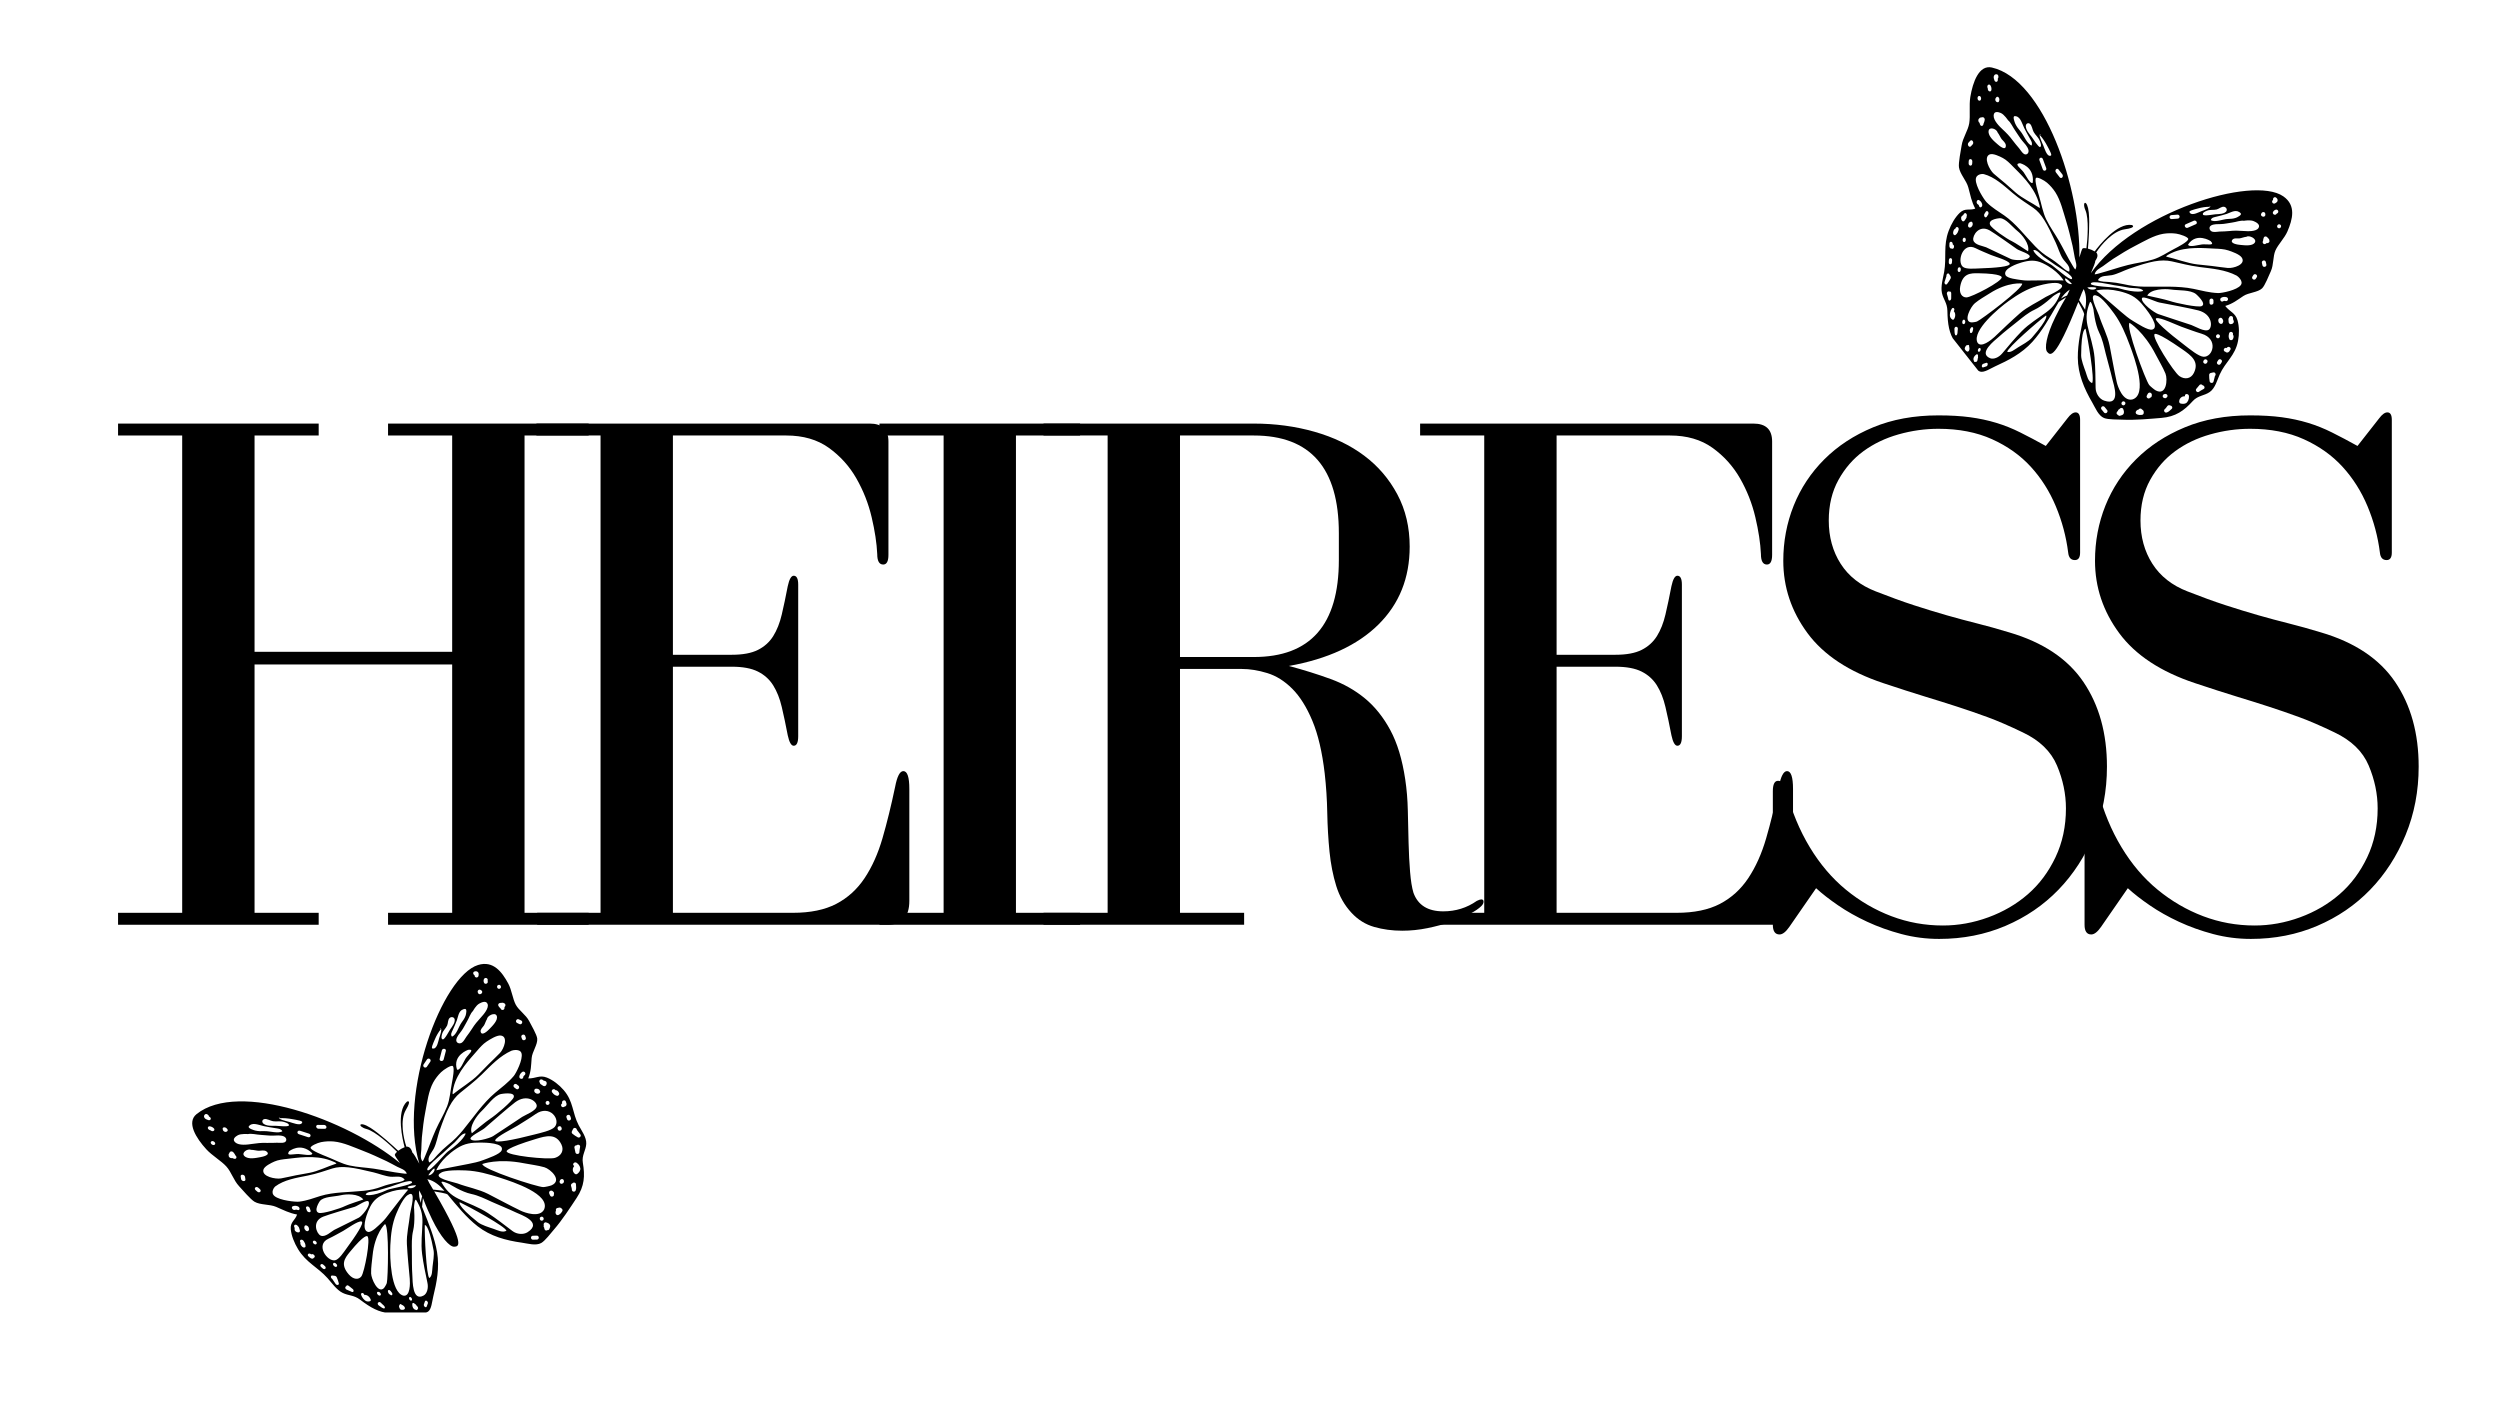
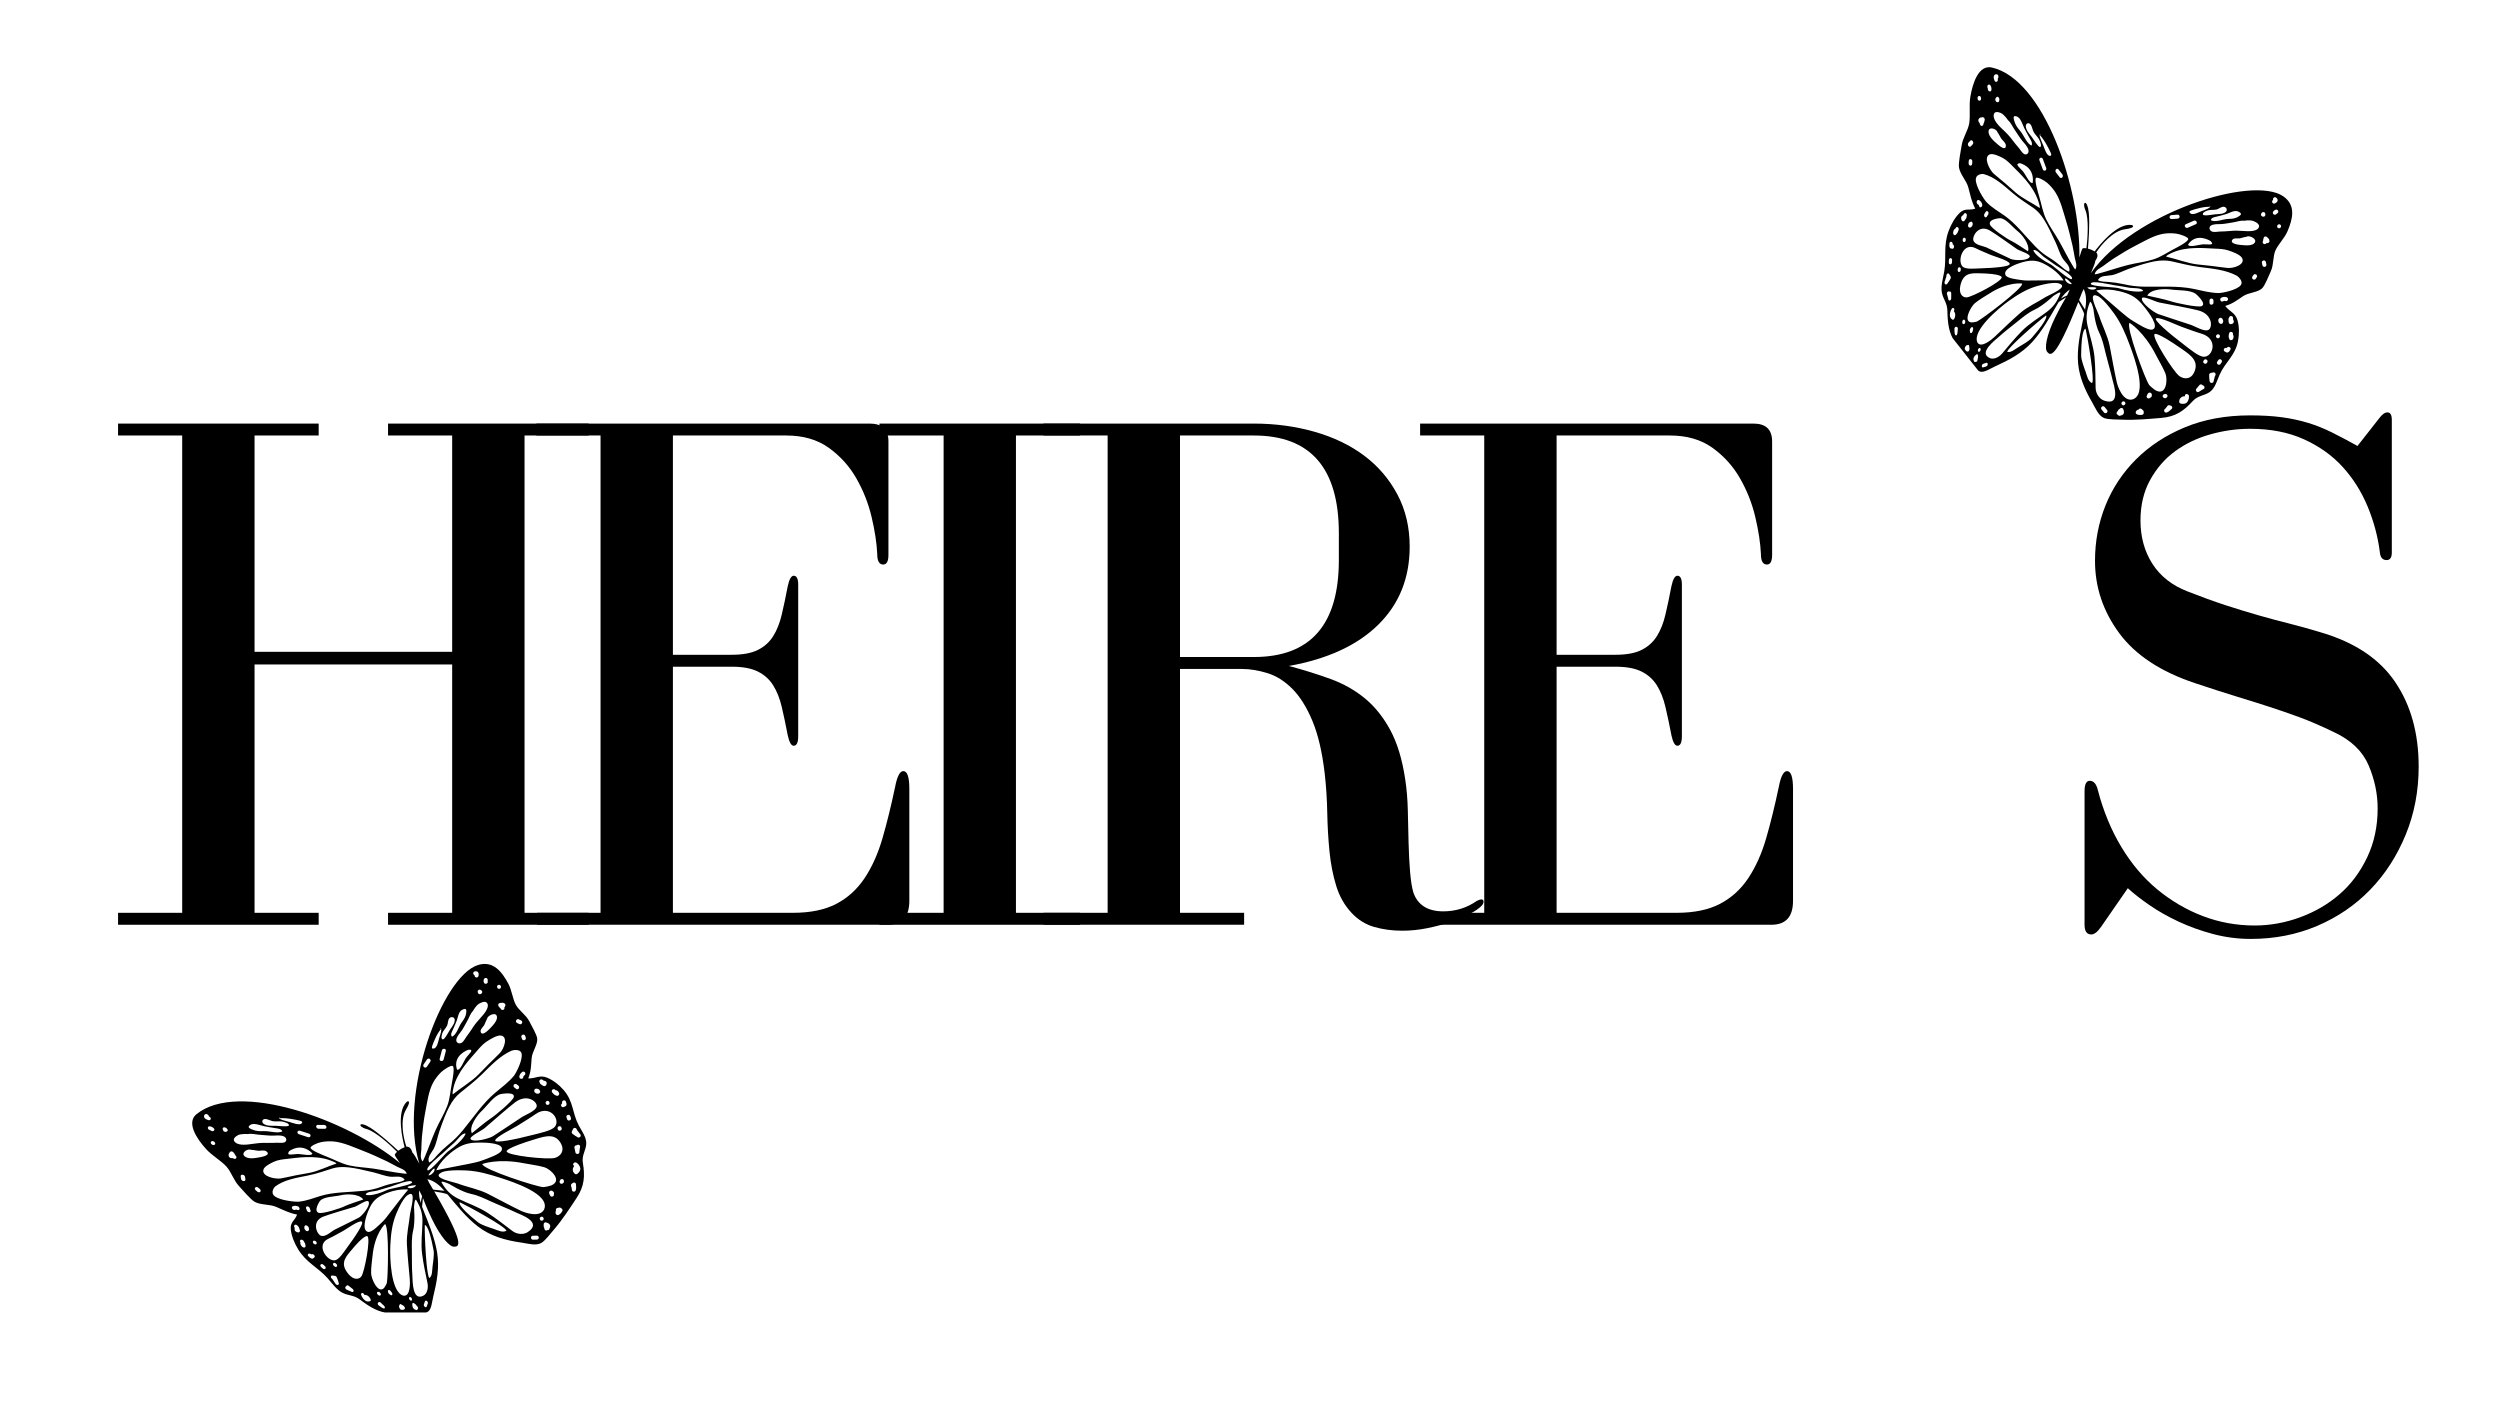
<svg xmlns="http://www.w3.org/2000/svg" version="1.0" preserveAspectRatio="xMidYMid meet" height="900" viewBox="0 0 1200 675" zoomAndPan="magnify" width="1600">
  <defs>
    <g />
    <clipPath id="16609952bd">
      <path clip-rule="nonzero" d="M 92 462 L 281.934 462 L 281.934 629.98 L 92 629.98 Z M 92 462" />
    </clipPath>
    <clipPath id="273e005c35">
      <path clip-rule="nonzero" d="M 931 32 L 1101 32 L 1101 202 L 931 202 Z M 931 32" />
    </clipPath>
    <clipPath id="db49397b93">
      <path clip-rule="nonzero" d="M 1011.098 -17.215 L 1130.273 133.988 L 997.457 238.672 L 878.281 87.465 Z M 1011.098 -17.215" />
    </clipPath>
    <clipPath id="cd2b709ce9">
      <path clip-rule="nonzero" d="M 1011.098 -17.215 L 1130.273 133.988 L 997.457 238.672 L 878.281 87.465 Z M 1011.098 -17.215" />
    </clipPath>
  </defs>
  <g fill-opacity="1" fill="#000000">
    <g transform="translate(44.857, 443.883)">
      <g>
        <path d="M 108.109 -240.562 L 11.812 -240.562 L 11.812 -234.844 L 42.594 -234.844 L 42.594 -5.734 L 11.812 -5.734 L 11.812 0 L 108.109 0 L 108.109 -5.734 L 77.328 -5.734 L 77.328 -124.938 L 172.188 -124.938 L 172.188 -5.734 L 141.406 -5.734 L 141.406 0 L 237.703 0 L 237.703 -5.734 L 206.922 -5.734 L 206.922 -234.844 L 237.703 -234.844 L 237.703 -240.562 L 141.406 -240.562 L 141.406 -234.844 L 172.188 -234.844 L 172.188 -131.016 L 77.328 -131.016 L 77.328 -234.844 L 108.109 -234.844 Z M 108.109 -240.562" />
      </g>
    </g>
  </g>
  <g fill-opacity="1" fill="#000000">
    <g transform="translate(245.669, 443.883)">
      <g>
        <path d="M 77.328 -123.859 L 105.609 -123.859 C 110.859 -123.859 115.031 -123.082 118.125 -121.531 C 121.227 -119.977 123.676 -117.77 125.469 -114.906 C 127.258 -112.039 128.629 -108.582 129.578 -104.531 C 130.535 -100.477 131.492 -95.941 132.453 -90.922 C 133.172 -87.586 134.125 -85.922 135.312 -85.922 C 136.75 -85.922 137.469 -87.469 137.469 -90.562 L 137.469 -163.234 C 137.469 -166.098 136.75 -167.531 135.312 -167.531 C 134.125 -167.531 133.172 -165.863 132.453 -162.531 C 131.492 -157.508 130.535 -152.969 129.578 -148.906 C 128.629 -144.852 127.258 -141.395 125.469 -138.531 C 123.676 -135.676 121.227 -133.473 118.125 -131.922 C 115.031 -130.367 110.859 -129.594 105.609 -129.594 L 77.328 -129.594 L 77.328 -234.844 L 131.734 -234.844 C 139.848 -234.844 146.648 -232.875 152.141 -228.938 C 157.629 -225 162.047 -220.102 165.391 -214.25 C 168.734 -208.406 171.176 -202.203 172.719 -195.641 C 174.27 -189.078 175.164 -183.172 175.406 -177.922 C 175.406 -174.578 176.363 -172.906 178.281 -172.906 C 179.945 -172.906 180.781 -174.457 180.781 -177.562 L 180.781 -231.969 C 180.781 -237.695 177.797 -240.562 171.828 -240.562 L 11.812 -240.562 L 11.812 -234.844 L 42.594 -234.844 L 42.594 -5.734 L 12.172 -5.734 L 12.172 0 L 180.422 0 C 187.348 0 190.812 -3.816 190.812 -11.453 L 190.812 -65.156 C 190.812 -70.883 189.852 -73.75 187.938 -73.75 C 186.27 -73.75 184.957 -71.242 184 -66.234 C 182.094 -57.16 180.066 -48.922 177.922 -41.516 C 175.773 -34.117 172.91 -27.734 169.328 -22.359 C 165.742 -16.992 161.207 -12.879 155.719 -10.016 C 150.227 -7.16 143.305 -5.734 134.953 -5.734 L 77.328 -5.734 Z M 77.328 -123.859" />
      </g>
    </g>
  </g>
  <g fill-opacity="1" fill="#000000">
    <g transform="translate(406.747, 443.883)">
      <g>
        <path d="M 111.688 -234.844 L 111.688 -240.562 L 15.391 -240.562 L 15.391 -234.844 L 46.188 -234.844 L 46.188 -5.734 L 15.391 -5.734 L 15.391 0 L 111.688 0 L 111.688 -5.734 L 80.906 -5.734 L 80.906 -234.844 Z M 111.688 -234.844" />
      </g>
    </g>
  </g>
  <g fill-opacity="1" fill="#000000">
    <g transform="translate(489.43, 443.883)">
      <g>
        <path d="M 189.016 -15.391 C 188.297 -17.773 187.758 -21.113 187.406 -25.406 C 187.051 -29.707 186.812 -34.363 186.688 -39.375 C 186.57 -44.383 186.453 -49.516 186.328 -54.766 C 186.211 -60.016 185.797 -65.031 185.078 -69.812 C 183.648 -79.352 181.266 -87.223 177.922 -93.422 C 174.578 -99.629 170.52 -104.703 165.75 -108.641 C 160.977 -112.586 155.488 -115.691 149.281 -117.953 C 143.07 -120.223 136.391 -122.312 129.234 -124.219 C 147.848 -127.562 162.164 -134.18 172.188 -144.078 C 182.207 -153.984 187.219 -166.457 187.219 -181.5 C 187.219 -190.801 185.25 -199.148 181.312 -206.547 C 177.375 -213.953 172.062 -220.16 165.375 -225.172 C 158.695 -230.18 150.766 -234 141.578 -236.625 C 132.391 -239.25 122.664 -240.562 112.406 -240.562 L 11.453 -240.562 L 11.453 -234.844 L 42.234 -234.844 L 42.234 -5.734 L 11.453 -5.734 L 11.453 0 L 107.75 0 L 107.75 -5.734 L 76.969 -5.734 L 76.969 -122.781 L 106.672 -122.781 C 110.492 -122.781 114.551 -122.125 118.844 -120.812 C 123.145 -119.5 127.145 -116.992 130.844 -113.297 C 134.539 -109.598 137.758 -104.469 140.5 -97.906 C 143.25 -91.344 145.223 -82.93 146.422 -72.672 C 147.129 -66.461 147.539 -60.133 147.656 -53.688 C 147.781 -47.25 148.141 -41.047 148.734 -35.078 C 149.336 -29.117 150.414 -23.629 151.969 -18.609 C 153.52 -13.598 155.961 -9.305 159.297 -5.734 C 162.398 -2.391 166.039 -0.125 170.219 1.062 C 174.395 2.258 178.867 2.859 183.641 2.859 C 187.703 2.859 191.758 2.441 195.812 1.609 C 199.875 0.773 203.633 -0.234 207.094 -1.422 C 210.551 -2.617 213.531 -3.875 216.031 -5.188 C 218.539 -6.5 220.395 -7.754 221.594 -8.953 C 222.312 -9.672 222.672 -10.383 222.672 -11.094 C 222.672 -11.812 222.312 -12.172 221.594 -12.172 C 221.113 -12.172 220.395 -11.93 219.438 -11.453 C 214.664 -8.109 209.297 -6.438 203.328 -6.438 C 195.93 -6.438 191.16 -9.422 189.016 -15.391 Z M 76.969 -128.516 L 76.969 -234.844 L 112.406 -234.844 C 139.613 -234.844 153.219 -219.207 153.219 -187.938 L 153.219 -175.047 C 153.219 -144.023 139.613 -128.516 112.406 -128.516 Z M 76.969 -128.516" />
      </g>
    </g>
  </g>
  <g fill-opacity="1" fill="#000000">
    <g transform="translate(669.838, 443.883)">
      <g>
        <path d="M 77.328 -123.859 L 105.609 -123.859 C 110.859 -123.859 115.031 -123.082 118.125 -121.531 C 121.227 -119.977 123.676 -117.77 125.469 -114.906 C 127.258 -112.039 128.629 -108.582 129.578 -104.531 C 130.535 -100.477 131.492 -95.941 132.453 -90.922 C 133.172 -87.586 134.125 -85.922 135.312 -85.922 C 136.75 -85.922 137.469 -87.469 137.469 -90.562 L 137.469 -163.234 C 137.469 -166.098 136.75 -167.531 135.312 -167.531 C 134.125 -167.531 133.172 -165.863 132.453 -162.531 C 131.492 -157.508 130.535 -152.969 129.578 -148.906 C 128.629 -144.852 127.258 -141.395 125.469 -138.531 C 123.676 -135.676 121.227 -133.473 118.125 -131.922 C 115.031 -130.367 110.859 -129.594 105.609 -129.594 L 77.328 -129.594 L 77.328 -234.844 L 131.734 -234.844 C 139.848 -234.844 146.648 -232.875 152.141 -228.938 C 157.629 -225 162.047 -220.102 165.391 -214.25 C 168.734 -208.406 171.176 -202.203 172.719 -195.641 C 174.27 -189.078 175.164 -183.172 175.406 -177.922 C 175.406 -174.578 176.363 -172.906 178.281 -172.906 C 179.945 -172.906 180.781 -174.457 180.781 -177.562 L 180.781 -231.969 C 180.781 -237.695 177.797 -240.562 171.828 -240.562 L 11.812 -240.562 L 11.812 -234.844 L 42.594 -234.844 L 42.594 -5.734 L 12.172 -5.734 L 12.172 0 L 180.422 0 C 187.348 0 190.812 -3.816 190.812 -11.453 L 190.812 -65.156 C 190.812 -70.883 189.852 -73.75 187.938 -73.75 C 186.27 -73.75 184.957 -71.242 184 -66.234 C 182.094 -57.16 180.066 -48.922 177.922 -41.516 C 175.773 -34.117 172.91 -27.734 169.328 -22.359 C 165.742 -16.992 161.207 -12.879 155.719 -10.016 C 150.227 -7.16 143.305 -5.734 134.953 -5.734 L 77.328 -5.734 Z M 77.328 -123.859" />
      </g>
    </g>
  </g>
  <g fill-opacity="1" fill="#000000">
    <g transform="translate(830.916, 443.883)">
      <g>
-         <path d="M 161.453 -243.078 L 151.062 -229.828 C 146.77 -232.211 142.711 -234.359 138.891 -236.266 C 135.078 -238.18 131.203 -239.734 127.266 -240.922 C 123.328 -242.117 119.148 -243.016 114.734 -243.609 C 110.316 -244.203 105.242 -244.5 99.516 -244.5 C 87.828 -244.5 77.383 -242.586 68.188 -238.766 C 59 -234.953 51.18 -229.82 44.734 -223.375 C 38.297 -216.938 33.406 -209.539 30.062 -201.188 C 26.727 -192.832 25.062 -184.004 25.062 -174.703 C 25.062 -162.047 28.938 -150.469 36.688 -139.969 C 44.445 -129.469 56.562 -121.473 73.031 -115.984 C 80.906 -113.359 87.586 -111.207 93.078 -109.531 C 98.566 -107.863 103.695 -106.254 108.469 -104.703 C 113.238 -103.16 118.07 -101.492 122.969 -99.703 C 127.863 -97.91 133.531 -95.461 139.969 -92.359 C 148.082 -88.535 153.57 -83.223 156.438 -76.422 C 159.301 -69.629 160.734 -62.77 160.734 -55.844 C 160.734 -47.25 159.062 -39.43 155.719 -32.391 C 152.383 -25.359 147.973 -19.453 142.484 -14.672 C 136.992 -9.898 130.664 -6.203 123.5 -3.578 C 116.344 -0.953 109.066 0.359 101.672 0.359 C 93.078 0.359 84.844 -1.129 76.969 -4.109 C 69.094 -7.098 61.812 -11.336 55.125 -16.828 C 48.445 -22.316 42.66 -29.117 37.766 -37.234 C 32.867 -45.348 29.109 -54.414 26.484 -64.438 C 25.773 -67.539 24.461 -69.094 22.547 -69.094 C 20.879 -69.094 20.047 -67.422 20.047 -64.078 L 20.047 0 C 20.047 3.102 21.117 4.656 23.266 4.656 C 24.703 4.656 26.254 3.461 27.922 1.078 L 40.812 -17.547 C 43.676 -14.922 47.195 -12.176 51.375 -9.312 C 55.551 -6.445 60.203 -3.82 65.328 -1.438 C 70.461 0.945 75.953 2.914 81.797 4.469 C 87.641 6.02 93.664 6.797 99.875 6.797 C 111.332 6.797 121.953 4.707 131.734 0.531 C 141.523 -3.645 150 -9.43 157.156 -16.828 C 164.312 -24.223 169.977 -32.988 174.156 -43.125 C 178.332 -53.27 180.422 -64.191 180.422 -75.891 C 180.422 -91.879 176.66 -105.422 169.141 -116.516 C 161.629 -127.617 149.758 -135.555 133.531 -140.328 C 128.039 -141.992 122.906 -143.426 118.125 -144.625 C 113.352 -145.82 108.461 -147.133 103.453 -148.562 C 98.441 -150 93.191 -151.609 87.703 -153.391 C 82.211 -155.18 76.129 -157.391 69.453 -160.016 C 62.047 -162.879 56.43 -167.297 52.609 -173.266 C 48.797 -179.234 46.891 -186.156 46.891 -194.031 C 46.891 -201.426 48.441 -207.926 51.547 -213.531 C 54.648 -219.145 58.645 -223.738 63.531 -227.312 C 68.426 -230.895 74.035 -233.582 80.359 -235.375 C 86.691 -237.164 93.078 -238.062 99.516 -238.062 C 109.305 -238.062 117.898 -236.391 125.297 -233.047 C 132.691 -229.703 138.895 -225.285 143.906 -219.797 C 148.914 -214.305 152.91 -207.984 155.891 -200.828 C 158.879 -193.672 160.852 -186.273 161.812 -178.641 C 162.051 -176.242 163.125 -175.047 165.031 -175.047 C 166.695 -175.047 167.531 -176.242 167.531 -178.641 L 167.531 -242.359 C 167.531 -244.742 166.816 -245.938 165.391 -245.938 C 164.191 -245.938 162.879 -244.984 161.453 -243.078 Z M 161.453 -243.078" />
-       </g>
+         </g>
    </g>
  </g>
  <g fill-opacity="1" fill="#000000">
    <g transform="translate(980.539, 443.883)">
      <g>
        <path d="M 161.453 -243.078 L 151.062 -229.828 C 146.77 -232.211 142.711 -234.359 138.891 -236.266 C 135.078 -238.18 131.203 -239.734 127.266 -240.922 C 123.328 -242.117 119.148 -243.016 114.734 -243.609 C 110.316 -244.203 105.242 -244.5 99.516 -244.5 C 87.828 -244.5 77.383 -242.586 68.188 -238.766 C 59 -234.953 51.18 -229.82 44.734 -223.375 C 38.297 -216.938 33.406 -209.539 30.062 -201.188 C 26.727 -192.832 25.062 -184.004 25.062 -174.703 C 25.062 -162.047 28.938 -150.469 36.688 -139.969 C 44.445 -129.469 56.562 -121.473 73.031 -115.984 C 80.906 -113.359 87.586 -111.207 93.078 -109.531 C 98.566 -107.863 103.695 -106.254 108.469 -104.703 C 113.238 -103.16 118.07 -101.492 122.969 -99.703 C 127.863 -97.91 133.531 -95.461 139.969 -92.359 C 148.082 -88.535 153.57 -83.223 156.438 -76.422 C 159.301 -69.629 160.734 -62.77 160.734 -55.844 C 160.734 -47.25 159.062 -39.43 155.719 -32.391 C 152.383 -25.359 147.973 -19.453 142.484 -14.672 C 136.992 -9.898 130.664 -6.203 123.5 -3.578 C 116.344 -0.953 109.066 0.359 101.672 0.359 C 93.078 0.359 84.844 -1.129 76.969 -4.109 C 69.094 -7.098 61.812 -11.336 55.125 -16.828 C 48.445 -22.316 42.66 -29.117 37.766 -37.234 C 32.867 -45.348 29.109 -54.414 26.484 -64.438 C 25.773 -67.539 24.461 -69.094 22.547 -69.094 C 20.879 -69.094 20.047 -67.422 20.047 -64.078 L 20.047 0 C 20.047 3.102 21.117 4.656 23.266 4.656 C 24.703 4.656 26.254 3.461 27.922 1.078 L 40.812 -17.547 C 43.676 -14.922 47.195 -12.176 51.375 -9.312 C 55.551 -6.445 60.203 -3.82 65.328 -1.438 C 70.461 0.945 75.953 2.914 81.797 4.469 C 87.641 6.02 93.664 6.797 99.875 6.797 C 111.332 6.797 121.953 4.707 131.734 0.531 C 141.523 -3.645 150 -9.43 157.156 -16.828 C 164.312 -24.223 169.977 -32.988 174.156 -43.125 C 178.332 -53.27 180.422 -64.191 180.422 -75.891 C 180.422 -91.879 176.66 -105.422 169.141 -116.516 C 161.629 -127.617 149.758 -135.555 133.531 -140.328 C 128.039 -141.992 122.906 -143.426 118.125 -144.625 C 113.352 -145.82 108.461 -147.133 103.453 -148.562 C 98.441 -150 93.191 -151.609 87.703 -153.391 C 82.211 -155.18 76.129 -157.391 69.453 -160.016 C 62.047 -162.879 56.43 -167.297 52.609 -173.266 C 48.797 -179.234 46.891 -186.156 46.891 -194.031 C 46.891 -201.426 48.441 -207.926 51.547 -213.531 C 54.648 -219.145 58.645 -223.738 63.531 -227.312 C 68.426 -230.895 74.035 -233.582 80.359 -235.375 C 86.691 -237.164 93.078 -238.062 99.516 -238.062 C 109.305 -238.062 117.898 -236.391 125.297 -233.047 C 132.691 -229.703 138.895 -225.285 143.906 -219.797 C 148.914 -214.305 152.91 -207.984 155.891 -200.828 C 158.879 -193.672 160.852 -186.273 161.812 -178.641 C 162.051 -176.242 163.125 -175.047 165.031 -175.047 C 166.695 -175.047 167.531 -176.242 167.531 -178.641 L 167.531 -242.359 C 167.531 -244.742 166.816 -245.938 165.391 -245.938 C 164.191 -245.938 162.879 -244.984 161.453 -243.078 Z M 161.453 -243.078" />
      </g>
    </g>
  </g>
  <g clip-path="url(#16609952bd)">
    <path fill-rule="nonzero" fill-opacity="1" d="M 234.047 470.766 C 234.043 470.777 234.043 470.785 234.039 470.793 C 234.035 470.758 234.039 470.754 234.047 470.766 Z M 218.109 489.098 L 218.109 489.402 C 218.125 489.301 218.125 489.199 218.109 489.098 Z M 277.785 540.164 C 279.09 542.66 281.57 545.855 281.402 549.047 C 281.234 552.211 279.168 554.555 279.766 558.109 C 280.82 564.391 280.582 569.281 276.777 575.02 C 273.594 579.816 269.836 585.672 265.898 590.188 C 264.488 591.805 261.672 595.582 259.797 596.637 C 257.211 598.098 253.258 596.875 250.457 596.48 C 242.738 595.391 235.43 593.402 229.273 588.617 C 223.797 584.363 219.324 578.766 214.809 573.328 C 214.793 573.34 214.738 573.32 214.637 573.246 C 214.027 572.801 209.91 572.102 208.414 571.859 C 223.988 598.59 220.023 598.262 218.023 598.422 C 215.922 598.586 211.547 593.934 207.332 585.117 C 204.32 578.809 203.867 577.094 203.004 575.043 L 202.594 579.238 C 202.793 579.777 203.004 580.316 203.219 580.859 C 205.84 587.465 208.621 594.125 209.785 600.996 C 211.066 608.566 209.586 615.699 207.965 622.328 C 207.375 624.734 207.145 628.43 205.469 629.574 C 204.258 630.406 201.004 630.418 199.598 630.562 C 195.668 630.969 190.945 630.48 186.836 630.242 C 181.922 629.957 177.91 627.699 172.781 623.801 C 169.883 621.602 167.398 621.996 164.512 620.605 C 161.598 619.195 159.242 615.766 157.246 613.535 C 152.402 608.133 147.031 606.133 143.055 599.578 C 141.258 596.617 139.863 593.086 139.57 590.074 C 139.23 586.5 141.637 585.863 142.598 582.977 C 138.816 582.297 136.172 580.852 132.52 579.285 C 129.422 577.957 124.988 578.477 122.176 576.84 C 120.289 575.742 116.484 571.242 114.762 569.379 C 112.074 566.48 111.078 562.57 108.621 559.879 C 106.16 557.18 101.789 554.668 99.055 551.68 C 94.148 546.324 89.418 538.75 94.34 534.781 C 114.41 518.609 166.566 537.316 191.965 558.258 C 190.504 556.203 189.488 554.688 189.508 554.367 C 189.535 553.977 189.938 553.426 190.574 552.852 C 187.336 549.555 180.109 543.023 175.988 541.941 C 171.359 540.719 172.164 537.77 177.801 541.344 C 182.332 544.211 188.781 550.148 191.148 552.375 C 192.09 551.656 193.113 551.086 194.215 550.66 C 193.34 547.441 189.973 533.609 195.348 528.762 C 195.348 528.762 197.906 527.508 194.805 532.77 C 191.898 537.715 193.66 546.41 195.066 550.414 C 197.254 550.105 197.93 553.215 197.93 553.215 C 198.422 553.48 199.793 555.82 201.27 558.551 C 191.117 524.602 212.281 468.469 229.48 463.195 C 236.793 460.949 240.965 466.566 243.961 472.094 C 245.629 475.18 246.066 479.43 247.562 482.242 C 249.059 485.043 252.422 487.062 254.016 490.145 C 255.035 492.125 257.684 496.633 257.871 498.527 C 258.152 501.348 255.445 504.844 255.195 507.863 C 254.895 511.43 254.969 514.141 253.559 517.648 C 257.098 517.727 259.051 515.848 262.551 517.262 C 265.508 518.453 268.422 520.758 270.566 523.242 C 275.324 528.734 274.617 534.094 277.785 540.164 Z M 267.668 541.832 L 267.762 542.105 C 268.172 543.281 269.992 542.648 269.582 541.473 L 269.492 541.199 C 269.082 540.023 267.258 540.656 267.668 541.832 Z M 224.73 558.715 C 227.266 558.188 229.602 557.773 232.09 556.785 C 233.992 556.035 240.031 554.078 240.801 552.156 C 242.242 548.562 232.906 548.449 230.805 548.434 C 226.352 548.414 223.027 548.75 219.105 551.336 C 211.355 556.441 209.414 561.75 209.414 561.75 C 211.227 561.258 221.035 559.477 224.73 558.715 Z M 223.426 561.801 C 213.309 561.375 211.758 562.887 211.758 562.887 C 206.902 565.426 217.867 567.391 219.57 568.043 C 224.273 569.832 229.746 570.781 234.242 573.066 C 239.5 575.742 244.645 578.605 249.992 581.164 C 251.938 582.094 259.102 584.664 261.18 580.52 C 264.266 573.234 246.496 567.383 240.039 565.316 C 234.434 563.52 229.207 562.039 223.426 561.801 Z M 214.953 552.754 C 222.801 547.23 223.508 544.117 223.508 544.117 C 221.863 543.566 219.355 547.383 218.289 548.305 C 216.598 549.766 214.371 551.797 212.703 553.387 C 211.699 554.348 203.75 560.562 205.27 561.734 C 206.348 562.562 213.551 553.746 214.953 552.754 Z M 208.492 560.848 C 207.352 561.227 205.605 564.129 205.605 564.129 C 207.074 564.363 209.141 561.996 208.492 560.848 Z M 256.523 544.562 C 259.191 543.863 264.664 542.715 266.246 540.949 C 269.316 537.512 264 529.895 257.023 534.801 C 254.277 536.73 251.215 538.555 248.371 540.348 C 246.375 541.605 238.242 545.574 237.711 547.305 C 237.207 548.922 246.566 547.16 256.523 544.562 Z M 243.203 552.598 C 242.941 554.684 263.168 556.762 266.391 555.781 C 269.258 554.906 270.906 552.336 269.496 549.379 C 266.879 543.879 262.168 545.203 257.285 546.676 C 242.348 551.188 243.203 552.598 243.203 552.598 Z M 265.172 524.5 C 265.227 524.559 265.316 524.68 265.457 524.836 C 265.594 525.008 265.746 525.164 265.91 525.309 C 266.32 525.625 266.777 525.848 267.277 525.98 C 267.98 526.18 268.621 525.363 268.375 524.715 C 268.09 523.973 267.5 523.246 266.633 523.27 C 266.566 523.191 266.5 523.113 266.426 523.035 C 266.059 522.66 265.383 522.77 265.066 523.141 C 264.898 523.348 264.824 523.578 264.844 523.844 C 264.863 524.105 264.973 524.324 265.172 524.5 Z M 262.527 528.484 C 261.348 528.891 261.98 530.715 263.16 530.309 C 264.332 529.902 263.703 528.074 262.527 528.484 Z M 259.137 519.719 C 259.172 520.062 259.344 520.32 259.645 520.488 C 259.68 520.512 259.719 520.527 259.754 520.551 C 259.863 520.629 259.969 520.703 260.082 520.781 C 260.305 520.961 260.539 521.117 260.793 521.25 C 261.301 521.473 261.914 521.355 262.176 520.82 C 262.195 520.77 262.207 520.723 262.219 520.672 C 262.395 520.48 262.457 520.254 262.406 520 C 262.434 519.535 262.246 519.188 261.848 518.957 C 261.738 518.906 261.629 518.867 261.516 518.84 C 261.453 518.82 261.402 518.805 261.391 518.801 C 261.254 518.754 261.113 518.715 260.973 518.688 C 260.871 518.645 260.777 518.586 260.688 518.52 C 260.586 518.383 260.453 518.277 260.297 518.203 C 260.129 518.129 259.953 518.094 259.77 518.094 C 259.324 518.074 258.984 518.488 258.887 518.875 C 258.809 519.203 258.895 519.484 259.137 519.719 Z M 257.402 524.824 C 257.633 524.996 257.887 525.043 258.164 524.969 C 258.324 524.965 258.484 524.941 258.637 524.895 C 259.098 524.738 259.461 524.141 259.234 523.664 C 259.176 523.539 259.098 523.43 259 523.328 C 258.914 523.086 258.754 522.91 258.52 522.809 C 257.805 522.469 256.656 522.305 256.449 523.359 C 256.312 524.047 256.789 524.578 257.402 524.824 Z M 247.258 529.109 C 244.715 531.008 235.512 538.977 232.645 541.496 C 231.227 542.742 224.82 545.672 225.965 546.863 C 227.586 548.547 235.086 546.363 236.66 545.363 C 241.41 542.34 245.848 539.227 250.66 536.105 C 252.18 535.117 257.488 533.207 257.633 530.883 C 257.766 528.727 252.957 524.855 247.258 529.109 Z M 240.398 525.148 C 237.051 525.941 233.875 530.754 231.277 533.195 C 229.055 535.289 224.984 540.668 226.484 543.977 C 227.672 543 233.457 538.191 235.117 537.137 C 237.914 535.359 246.117 528.422 246.605 526.633 C 247.379 523.797 240.398 525.148 240.398 525.148 Z M 247.016 522.109 C 247.312 522.277 247.539 522.566 247.848 522.742 C 248.934 523.348 249.773 521.609 248.691 521.004 C 248.395 520.836 248.168 520.543 247.859 520.371 C 247.617 520.258 247.371 520.242 247.121 520.328 C 246.871 520.418 246.688 520.582 246.57 520.82 C 246.457 521.059 246.445 521.305 246.535 521.555 C 246.621 521.805 246.781 521.988 247.02 522.109 Z M 251.172 517.086 C 251.188 516.973 251.207 516.867 251.234 516.758 C 251.246 516.734 251.285 516.641 251.309 516.578 C 251.332 516.559 251.457 516.391 251.48 516.367 C 251.566 516.281 251.66 516.199 251.762 516.125 C 251.977 515.969 252.109 515.762 252.16 515.504 C 252.207 515.242 252.156 515 252.012 514.781 C 251.859 514.562 251.652 514.43 251.391 514.379 C 251.129 514.332 250.887 514.383 250.668 514.531 C 249.93 515.113 249.414 515.758 249.281 516.711 C 249.105 517.941 251 518.32 251.172 517.086 Z M 250.273 497.867 L 250.559 498.688 C 250.969 499.863 252.789 499.23 252.383 498.055 L 252.098 497.23 C 251.691 496.059 249.867 496.691 250.273 497.867 Z M 248.203 491.023 C 248.57 491.203 248.938 491.383 249.309 491.559 C 250.43 492.102 251.27 490.367 250.152 489.824 C 249.781 489.645 249.414 489.469 249.043 489.289 C 247.926 488.742 247.082 490.48 248.203 491.023 Z M 231.277 515.742 C 227.641 519.32 224.066 521.91 220.863 524.566 C 216.734 527.98 214.461 532.676 210.934 542.926 C 210.07 545.449 209.484 548.789 208.277 551.23 C 207.273 553.254 204.738 555.609 206.031 557.969 C 207.578 557.375 208.891 555.504 210.031 554.305 C 211.594 552.613 213.266 551.035 215.051 549.578 C 217.711 547.461 220.109 545.078 222.25 542.438 C 227.168 536.449 231.73 529.551 237.699 524.527 C 240.883 521.848 243.863 519.719 246.59 516.5 C 247.715 515.176 251.141 508.492 250.328 505.598 C 249.672 503.254 246.004 504.117 245.5 504.344 C 239.875 506.883 235.766 511.328 231.277 515.742 Z M 217.684 522.031 C 217.434 523.113 216.855 525.715 217.574 525.129 C 221.016 522.316 226.391 519.109 229.602 515.832 C 231.094 514.312 232.992 512.336 234.465 510.867 C 236.129 509.207 238.418 507.062 240.012 505.395 C 241.883 503.438 244.129 497.492 240.332 497.051 C 238.418 496.832 235.047 498.996 233.547 499.984 C 231.781 501.145 230.215 502.945 228.875 504.523 C 226.004 507.918 219.426 514.453 217.684 522.031 Z M 219.367 513.406 C 220.824 514.156 222.66 509.328 223.496 508.07 C 224.855 506.012 228.145 503.531 224.746 503.891 C 224.746 503.891 217.098 506.508 219.367 513.406 Z M 241.227 481.309 C 240.832 481.344 240.434 481.379 240.035 481.414 C 239.449 481.465 238.93 482.102 239.184 482.691 C 239.422 483.238 239.867 483.684 240.297 484.098 C 240.414 484.656 241.078 484.898 241.527 484.742 C 242.051 484.562 242.215 484.07 242.133 483.574 C 242.188 483.484 242.223 483.387 242.234 483.281 C 242.434 483.109 242.555 482.895 242.598 482.633 C 242.637 482.371 242.59 482.129 242.453 481.902 C 242.316 481.703 242.133 481.582 241.895 481.531 C 241.703 481.371 241.48 481.297 241.227 481.309 Z M 239.852 474.59 C 241.027 474.18 240.395 472.355 239.219 472.762 C 238.043 473.172 238.676 474.996 239.852 474.59 Z M 233.785 489.113 C 233.18 490.016 232.781 491.504 232.312 492.211 C 231.766 493.027 230.441 494.133 230.723 495.258 C 231.289 497.598 234.324 494.566 234.988 493.867 C 236.234 492.551 239.328 489.641 238.402 487.543 C 237.598 485.707 233.883 487.547 233.785 489.113 Z M 232.273 471.594 C 232.672 472.773 234.496 472.141 234.094 470.961 C 234.094 470.961 234.062 470.801 234.047 470.766 C 234.152 470.527 234.16 470.285 234.066 470.039 C 233.977 469.797 233.812 469.617 233.578 469.504 C 233.34 469.395 233.102 469.379 232.852 469.465 C 232.605 469.547 232.422 469.707 232.305 469.938 C 232.07 470.488 232.059 471.039 232.273 471.594 Z M 229.426 476.543 C 229.457 476.672 229.512 476.785 229.594 476.887 C 229.672 476.988 229.77 477.066 229.883 477.129 C 229.996 477.188 230.121 477.223 230.25 477.23 C 230.379 477.238 230.504 477.219 230.625 477.172 C 231.105 477.004 231.5 476.648 231.465 476.09 C 231.434 475.59 231.047 475.32 230.633 475.121 C 229.68 474.652 228.934 475.844 229.426 476.543 Z M 227.801 468.102 C 227.766 468.359 227.824 468.594 227.98 468.805 C 228.137 469.016 228.34 469.141 228.602 469.18 C 228.859 469.223 229.094 469.168 229.305 469.016 C 229.52 468.863 229.648 468.66 229.695 468.402 C 229.762 467.887 229.879 467.176 229.512 466.73 C 229.051 466.168 228.445 466.098 227.773 466.305 C 226.812 466.598 227.055 467.82 227.801 468.102 Z M 224.23 490.156 C 223.27 491.738 222.512 493.508 221.414 494.957 C 220.59 496.039 219.285 497.559 219.035 498.969 C 218.746 500.594 220.566 501.332 221.793 500.406 C 222.66 499.75 223.223 498.535 223.863 497.637 C 224.762 496.379 225.738 495.172 226.555 493.828 C 227.793 491.797 229.238 490.113 230.855 488.344 C 232.047 487.039 234.812 483.938 234.043 481.918 C 233.355 480.102 231.152 481.113 230.035 481.73 C 228.414 482.625 227.031 485.273 227.031 485.273 C 225.766 486.438 225.152 488.637 224.23 490.156 Z M 219.281 489.773 C 218.758 491.301 218.004 492.762 217.379 494.25 C 216.914 495.344 216.059 496.555 216.953 497.605 C 219.223 496.648 220.133 492.758 221.523 490.867 C 222.375 489.715 223.074 488.734 223.52 487.41 C 223.684 486.926 224.352 484.078 223.141 484.32 L 223.445 484.215 C 220.195 484.582 220.168 487.172 219.281 489.773 Z M 212.551 498.906 C 213.461 499.051 215.578 494.863 216.074 494.137 C 217.098 492.641 218.824 490.605 218.105 488.711 L 218.109 489.098 C 217.98 488.195 216.656 487.93 215.875 488.586 C 214.895 489.41 215.113 491.164 214.637 492.219 C 213.973 493.68 212.695 494.617 212.211 496.277 C 212.039 496.863 211.488 498.734 212.551 498.906 Z M 212.105 504.145 C 211.691 505.477 211.465 506.855 211.051 508.188 C 210.684 509.379 212.582 509.738 212.945 508.566 C 213.359 507.23 213.586 505.852 213.996 504.516 C 214.363 503.328 212.465 502.965 212.105 504.145 Z M 208.203 503.301 C 209.859 503.07 210.387 499.719 210.785 498.379 C 210.965 497.777 212.777 492.969 211.117 493.781 L 211.637 493.949 C 210.418 495.488 209.438 497.172 208.695 498.992 C 208.312 499.926 207.797 500.941 207.504 501.938 C 207.215 502.91 207.137 503.453 208.203 503.301 Z M 203.492 512.211 C 203.695 512.383 203.93 512.461 204.195 512.438 C 204.457 512.418 204.68 512.309 204.852 512.105 C 205.43 511.332 205.898 510.48 206.477 509.703 C 206.648 509.5 206.727 509.266 206.703 509 C 206.684 508.734 206.57 508.516 206.367 508.344 C 206.164 508.168 205.93 508.094 205.664 508.113 C 205.398 508.133 205.18 508.246 205.004 508.449 C 204.43 509.227 203.965 510.074 203.391 510.852 C 203.219 511.055 203.145 511.289 203.164 511.551 C 203.184 511.816 203.293 512.035 203.492 512.211 Z M 202.832 557.477 C 203.305 556.859 203.594 556.039 203.918 555.281 C 205.77 550.977 207.289 546.477 209.211 542.188 C 210.906 538.406 213.051 534.984 214.578 531.113 C 215.992 527.535 216.156 523.691 216.898 519.906 C 217.289 517.93 218.293 512.664 217.359 511.734 C 216.648 511.023 213.008 513.402 211.703 514.672 C 210.207 516.133 208.949 517.777 207.93 519.605 C 205.695 523.711 205.082 528.988 204.188 533.504 C 203.383 537.57 202.914 541.777 202.504 545.879 C 202.309 547.844 202.352 549.918 202.227 551.895 C 202.105 553.832 201.5 555.879 202.832 557.477 Z M 199.578 568.906 C 198.922 568.938 196.312 569.109 195.586 569.789 C 196.25 570.863 199.039 570.316 199.668 569.039 C 199.637 568.996 199.605 568.949 199.574 568.906 Z M 176.648 581.535 C 175.965 583.191 173.293 590.508 176.633 591.312 C 178.422 591.746 181.82 588.078 183.055 586.977 C 184.664 585.531 185.816 583.895 187.172 582.117 C 189.148 579.543 194.711 572.309 195.941 571.012 C 195.941 571.012 190.422 570.148 183.207 573.75 C 179.555 575.574 178.09 578.023 176.648 581.535 Z M 186.023 571.113 C 187.422 570.469 198.031 568.793 197.812 567.469 C 197.512 565.602 188.703 569.25 187.477 569.59 C 185.449 570.148 182.863 570.918 180.996 571.516 C 179.816 571.891 175.684 571.875 175.555 573.477 C 175.555 573.477 178.25 574.695 186.023 571.113 Z M 151.797 540.973 C 151.883 541.23 152.043 541.438 152.27 541.594 C 152.5 541.746 152.75 541.816 153.027 541.801 C 154.004 541.766 155.004 541.863 155.973 541.824 C 156.094 541.816 156.207 541.781 156.312 541.723 C 156.418 541.66 156.504 541.582 156.57 541.48 C 156.641 541.379 156.684 541.27 156.699 541.152 C 156.719 541.031 156.707 540.914 156.672 540.797 C 156.586 540.539 156.43 540.332 156.203 540.176 C 155.977 540.023 155.727 539.953 155.453 539.969 C 154.477 540.008 153.473 539.914 152.492 539.949 C 152.367 539.957 152.254 539.988 152.148 540.047 C 152.043 540.105 151.957 540.188 151.887 540.289 C 151.82 540.387 151.777 540.5 151.762 540.617 C 151.746 540.738 151.758 540.855 151.797 540.973 Z M 149.102 551.086 C 149.613 552.332 154.906 554.422 156.855 555.191 C 160.598 556.672 164.078 558.629 167.762 559.426 C 171.746 560.289 175.539 560.383 179.465 560.969 C 183.918 561.633 188.379 562.656 192.902 563.191 C 193.691 563.289 194.531 563.441 195.281 563.336 C 194.52 561.422 192.484 560.949 190.77 560.098 C 189.02 559.23 187.266 558.16 185.504 557.336 C 181.816 555.609 178.004 553.824 174.129 552.344 C 169.82 550.699 164.883 548.363 160.215 547.914 C 158.172 547.73 156.137 547.832 154.121 548.223 C 152.406 548.562 148.715 550.133 149.102 551.086 Z M 138.746 552.633 C 137.129 555.129 140.777 553.871 143.266 553.926 C 144.785 553.953 150.039 555.148 149.895 553.586 C 144.297 548.016 138.746 552.633 138.746 552.633 Z M 148.301 544.145 C 146.859 543.738 145.438 543.156 143.977 542.75 C 142.684 542.391 142.25 544.094 143.555 544.453 C 145.016 544.863 146.434 545.445 147.867 545.855 C 149.141 546.215 149.59 544.508 148.301 544.145 Z M 138.883 538.527 C 140.379 538.949 143.875 540.383 144.82 539.195 C 145.43 538.434 144.871 538.199 143.793 537.891 C 142.699 537.574 141.477 537.418 140.391 537.207 C 138.352 536.816 135.996 536.602 134.078 536.758 C 134.102 536.555 134.113 536.453 134.133 536.254 C 132.602 537.125 138.207 538.336 138.883 538.527 Z M 126.418 539.238 L 126.043 539.031 C 127.703 540.645 130.488 540.383 132.418 540.387 C 133.359 540.391 138.418 541.02 138.656 540.215 C 138.934 539.281 136.844 538.688 136.18 538.5 C 134.312 537.969 132.828 538.465 131.066 538.191 C 129.785 537.992 128.074 536.848 126.812 537.184 C 125.824 537.445 125.559 538.645 126.422 539.238 Z M 119.238 540.887 C 119.328 540.812 119.371 540.77 119.465 540.695 C 118.746 541.543 121.98 542.543 122.551 542.672 C 124.098 543.031 125.383 543 126.906 542.949 C 129.391 542.863 133.672 544.27 135.547 542.992 C 134.859 541.707 133.297 541.719 132 541.488 C 130.242 541.172 128.445 540.973 126.664 540.551 C 123.625 539.844 120.879 538.453 119.238 540.887 Z M 99.949 537.645 C 100.543 537.859 101.109 537.551 101.18 537.09 C 101.254 536.609 100.852 536.141 100.297 535.91 C 100.266 535.141 99.012 534.305 98.344 534.957 C 97.879 535.41 97.738 535.953 98.191 536.629 C 98.547 537.168 99.359 537.434 99.949 537.645 Z M 100.973 542.523 C 101.004 542.555 101.172 542.668 101.176 542.668 C 102.293 543.52 103.625 542.41 102.492 541.461 C 101.977 541.004 101.379 540.727 100.695 540.637 C 100.094 540.547 99.68 540.996 99.762 541.488 C 99.848 542.023 100.387 542.43 100.973 542.523 Z M 101.355 547.938 C 100.523 548.734 102.262 550.199 103.094 549.406 C 103.93 548.609 102.191 547.141 101.359 547.938 Z M 108.84 541.68 C 108.266 540.902 106.715 540.898 106.875 541.934 C 106.945 542.379 107.09 542.844 107.621 543.133 C 107.852 543.273 108.102 543.332 108.371 543.309 C 108.641 543.285 108.875 543.184 109.078 543 C 109.52 542.617 109.289 542.047 108.84 541.68 Z M 113.082 554.699 C 112.742 554.098 112.426 553.488 111.934 553.012 C 111.395 552.488 110.543 552.598 110.289 553.062 C 110.117 553.379 109.949 553.695 109.773 554.012 C 109.672 554.242 109.676 554.469 109.781 554.691 C 109.762 554.941 109.828 555.16 109.988 555.352 C 110.297 555.762 110.977 556.055 111.406 555.867 C 111.527 555.895 111.645 555.926 111.762 555.965 C 112.348 556.27 112.926 556.379 113.289 556.039 C 113.609 555.738 113.582 555.059 113.082 554.699 Z M 120.785 549.117 C 123.211 548.75 125.48 548.484 128.012 548.594 C 129.684 548.664 131.27 548.543 132.871 548.516 C 134.02 548.492 135.441 548.711 136.426 548.379 C 137.816 547.91 137.805 546.062 136.078 545.398 C 134.57 544.824 132.531 545.027 131.113 545.094 C 129.219 545.18 127.121 544.824 125.117 544.738 C 123.203 544.652 120.68 543.957 118.984 544.363 C 118.984 544.363 115.684 544.07 114.148 544.922 C 113.086 545.516 111.23 546.801 112.906 548.332 C 114.773 550.023 119 549.395 120.785 549.117 Z M 117.801 566.082 C 117.738 565.676 117.672 565.277 117.609 564.871 C 117.414 563.652 115.328 563.477 115.523 564.703 C 115.586 565.109 115.648 565.512 115.715 565.914 C 115.91 567.141 117.992 567.305 117.801 566.082 Z M 125.016 555.43 C 125.957 555.262 130.113 554.438 127.941 552.719 C 126.895 551.891 125.297 552.363 124.262 552.367 C 123.363 552.375 121.691 551.906 120.535 551.918 C 118.879 551.164 115.66 553.262 117.293 554.891 C 119.164 556.754 123.227 555.742 125.016 555.43 Z M 124.727 570.762 C 124.43 570.5 124.281 570.367 123.984 570.105 C 122.91 569.164 121.664 570.371 122.738 571.312 C 123.039 571.574 123.188 571.703 123.484 571.969 C 124.555 572.906 125.793 571.703 124.727 570.762 Z M 134.891 565.637 C 137.066 565.242 139.914 564.562 142.066 564.141 C 143.977 563.766 146.5 563.336 148.441 562.984 C 152.617 562.234 157.48 559.766 161.309 558.57 C 162.109 558.316 159.559 557.363 158.484 556.973 C 150.965 554.219 142.215 555.816 137.855 556.258 C 135.828 556.465 133.484 556.742 131.707 557.539 C 130.195 558.211 126.848 559.793 126.43 561.473 C 125.602 564.812 132.344 566.098 134.891 565.637 Z M 143.586 576.801 C 147.48 576.32 150.359 575.117 153.797 574.066 C 160.238 572.094 167.754 572.301 174.59 571.582 C 177.594 571.293 180.508 570.617 183.332 569.551 C 185.309 568.805 187.316 568.32 189.375 567.844 C 190.871 567.496 193.031 567.316 194.234 566.293 C 192.809 564.047 189.676 565.023 187.531 564.832 C 184.945 564.602 181.883 563.363 179.383 562.754 C 169.23 560.277 164.164 559.461 159.566 560.859 C 156 561.945 152.379 563.332 147.777 564.258 C 142.102 565.402 136.41 566.277 132.066 569.531 C 131.68 569.82 129.648 572.375 131.781 574.125 C 134.414 576.289 141.98 576.996 143.586 576.801 Z M 163.57 573.723 C 160.586 574.434 155.266 574.316 153.531 576.52 C 153.531 576.52 150.227 581.281 153.035 582.184 C 154.809 582.75 163.355 580.074 165.758 578.848 C 167.184 578.121 173.16 576.172 174.391 575.758 C 172.133 572.805 166.121 573.113 163.57 573.723 Z M 149.082 581.098 C 149.012 580.758 148.809 580.43 148.742 580.105 C 148.684 579.84 148.559 579.609 148.363 579.422 C 148.168 579.234 147.938 579.113 147.668 579.066 C 147.18 579 146.762 579.355 146.867 579.852 C 146.941 580.191 147.148 580.523 147.219 580.848 C 147.469 582.023 149.336 582.277 149.082 581.098 Z M 142.766 580.77 C 144 581.27 144.203 579.566 142.977 579.059 C 142.141 578.695 141.305 578.688 140.465 579.035 C 140.023 579.199 139.984 579.805 140.301 580.246 C 140.449 580.473 140.648 580.633 140.902 580.723 C 141.156 580.816 141.41 580.824 141.668 580.746 C 141.773 580.703 141.879 580.672 141.984 580.645 C 142.016 580.637 142.215 580.629 142.242 580.621 C 142.305 580.629 142.414 580.648 142.434 580.652 C 142.547 580.688 142.66 580.727 142.766 580.77 Z M 143.961 590.652 C 143.902 590.375 143.82 590.102 143.715 589.84 C 143.672 589.711 143.633 589.586 143.59 589.457 C 143.512 589.062 143.301 588.758 142.965 588.535 C 142.805 588.223 142.555 588.012 142.219 587.902 C 141.82 587.789 141.316 587.852 141.211 588.227 C 141.152 588.383 141.137 588.543 141.164 588.707 C 141.184 588.875 141.246 589.027 141.344 589.168 C 141.387 589.27 141.41 589.363 141.441 589.453 C 141.422 589.602 141.414 589.75 141.422 589.898 C 141.422 589.91 141.422 589.961 141.422 590.023 C 141.414 590.066 141.414 590.109 141.418 590.152 C 141.473 590.66 141.73 591.027 142.191 591.25 C 142.418 591.457 142.688 591.547 142.992 591.516 C 143.043 591.531 143.098 591.543 143.148 591.551 C 143.738 591.613 144.027 591.176 143.957 590.652 Z M 146.656 598.246 C 146.668 597.75 146.582 597.273 146.402 596.816 C 146.305 596.609 146.195 596.406 146.074 596.215 C 145.965 596.023 145.879 595.891 145.836 595.816 C 145.578 595.336 145.07 594.969 144.555 595.051 C 144.441 595.07 144.336 595.113 144.242 595.184 C 144.152 595.254 144.078 595.34 144.031 595.445 C 143.98 595.551 143.961 595.664 143.965 595.777 C 143.973 595.895 144.004 596.004 144.062 596.102 C 144.113 596.199 144.176 596.293 144.23 596.387 C 143.957 597.078 144.492 597.918 145.129 598.508 C 145.688 599.027 146.652 598.918 146.656 598.246 Z M 148.035 590.781 C 148.125 590.68 148.191 590.562 148.234 590.434 C 148.391 590.223 148.414 589.996 148.312 589.758 C 148.289 589.418 148.176 589.113 147.977 588.84 C 147.777 588.566 147.52 588.371 147.203 588.246 C 146.152 587.871 145.977 588.867 146.098 589.617 C 146.141 589.875 146.262 590.09 146.457 590.266 C 146.523 590.398 146.609 590.516 146.711 590.625 C 147.094 591.051 147.762 591.066 148.035 590.781 Z M 151.004 602.75 C 150.809 602.301 150.184 601.859 149.738 601.992 C 149.641 602.02 149.547 602.059 149.453 602.102 C 149.41 602.082 149.367 602.062 149.324 602.043 C 148.223 601.121 147.098 602.27 148.145 603.145 C 148.242 603.223 148.355 603.297 148.457 603.371 C 148.504 603.441 148.559 603.504 148.617 603.562 C 149.086 603.965 149.484 604.184 150.031 604.16 C 150.238 604.133 150.402 604.039 150.523 603.875 C 150.555 603.832 150.586 603.793 150.617 603.754 C 150.715 603.723 150.801 603.668 150.879 603.598 C 150.953 603.523 151.008 603.438 151.047 603.344 C 151.082 603.246 151.098 603.145 151.09 603.039 C 151.082 602.938 151.055 602.84 151.004 602.75 Z M 150.336 595.699 C 149.641 596.43 151.176 597.852 151.867 597.129 C 152.559 596.402 151.035 594.973 150.336 595.703 Z M 153.867 593.066 C 156.035 594.16 159.125 591.02 160.398 590.367 C 164.43 588.281 168.293 586.543 172.254 584.465 C 173.57 583.777 177.82 579.062 176.98 576.879 C 176.391 575.344 171.758 578.824 170.254 579.262 C 167.207 580.156 157.535 583.023 155.098 584.008 C 149.637 586.211 151.859 592.059 153.867 593.066 Z M 155.945 607.734 C 155.656 607.469 155.512 607.336 155.223 607.074 C 154.234 606.172 153.164 607.305 154.16 608.203 C 154.453 608.461 154.602 608.594 154.895 608.859 C 155.883 609.754 156.93 608.633 155.945 607.734 Z M 162.641 616.008 C 162.395 615.023 162.066 614.07 161.664 613.141 C 161.473 612.711 161.145 612.461 160.68 612.387 C 160.305 612.34 159.922 612.297 159.543 612.254 C 158.547 612.145 158.668 613.449 159.469 613.883 C 160.004 614.688 160.543 615.473 161.07 616.258 C 161.641 617.098 162.82 616.859 162.641 616.008 Z M 160.227 607.586 C 160.312 607.668 160.359 607.707 160.449 607.797 C 161.41 608.699 162.395 607.613 161.445 606.707 C 161.355 606.621 161.312 606.578 161.227 606.492 C 160.273 605.582 159.266 606.68 160.227 607.586 Z M 166.242 599.344 C 170.859 593.082 175.039 586.797 173.551 586.32 C 171.957 585.809 166.309 589.973 164.695 590.848 C 162.398 592.09 160.016 593.492 157.574 594.625 C 151.371 597.504 156.984 605.574 160.777 604.949 C 162.727 604.625 165 601.023 166.242 599.344 Z M 169.352 618.77 C 168.758 618.215 168.07 617.812 167.473 617.266 C 166.855 616.703 166.246 616.953 166.148 617.441 C 165.5 617.602 165.59 618.781 166.535 619.09 C 167.328 619.383 168.102 619.719 168.855 620.098 C 169.719 620.492 170.051 619.422 169.352 618.77 Z M 173.453 612.672 C 174.914 610.77 178.086 594.316 176.316 593.402 C 176.316 593.402 175.203 592 167.855 601.039 C 165.453 603.992 163.254 606.941 167.418 611.723 C 169.652 614.297 172.148 614.367 173.453 612.672 Z M 177.883 623.633 C 177.547 622.828 176.996 622.211 176.23 621.793 C 175.801 621.582 175.344 621.492 174.863 621.523 C 174.848 621.473 174.824 621.43 174.809 621.375 C 174.43 620.27 172.98 620.469 173.355 621.566 C 173.453 621.852 173.57 622.129 173.711 622.395 C 173.758 622.496 173.812 622.59 173.879 622.676 C 174.219 623.258 174.648 623.762 175.176 624.184 C 175.531 624.48 175.941 624.656 176.402 624.719 C 176.859 624.781 177.301 624.715 177.727 624.523 C 177.992 624.406 178.055 624.004 177.883 623.637 Z M 184.75 627.57 C 184.754 627.117 184 626.438 184 626.438 C 183.891 626.348 183.809 626.273 183.723 626.203 C 183.539 626.035 183.449 625.949 183.359 625.863 C 183.176 625.688 183.004 625.488 182.812 625.32 C 182.43 624.98 181.992 624.82 181.754 625.117 C 181.18 625.164 181.066 626.109 181.844 626.641 C 182.648 627.188 183.355 627.848 184.18 628.055 C 184.25 628.074 184.324 628.078 184.398 628.062 C 184.473 628.047 184.535 628.016 184.594 627.965 C 184.652 627.918 184.695 627.859 184.723 627.789 C 184.75 627.719 184.758 627.645 184.75 627.57 Z M 181.32 621.406 C 181.855 621.973 182.371 622.074 182.703 621.676 C 183.141 621.145 182.32 620.09 181.719 620.113 C 181.062 619.848 180.613 620.652 181.32 621.406 Z M 185.664 615.867 C 186.242 613.777 186.891 588.527 184.793 587.559 C 184.793 587.559 179.875 592 178.816 602.777 C 178.535 605.637 178.066 608.344 178.137 611.242 C 178.199 613.773 181.383 621.047 184.211 618.371 C 184.598 618.008 185.5 616.469 185.664 615.867 Z M 188.027 620.375 C 187.711 620 187.414 619.465 186.996 619.27 C 186.539 619.055 186.246 619.262 186.18 619.695 C 186.137 619.973 186.316 620.363 186.449 620.668 C 186.594 621.047 186.859 621.297 187.254 621.41 C 188.039 622.262 188.805 621.293 188.027 620.375 Z M 194.039 627.121 C 193.684 626.715 193.293 626.422 192.922 626.379 C 192.777 626.184 192.586 626.047 192.352 625.973 C 192.223 625.93 192.102 625.949 191.988 626.027 C 191.875 626.105 191.816 626.215 191.809 626.352 C 191.703 626.453 191.625 626.574 191.57 626.715 C 191.414 627.094 191.641 627.656 191.883 628.121 C 192.059 628.48 192.348 628.676 192.746 628.707 C 192.961 628.707 193.195 628.738 193.406 628.719 C 193.668 628.68 193.91 628.582 194.133 628.43 C 194.457 628.242 194.445 627.586 194.035 627.121 Z M 196.684 613.824 C 196.207 608.363 195.602 602.805 195.309 597.207 C 195.055 592.418 196.367 587.465 196.836 582.656 C 197.004 580.91 200.145 570.703 195.863 573.555 C 195.863 573.555 193.672 574.223 190.18 582.66 C 188.184 587.484 187.621 592.402 187.359 597.723 C 187.059 603.848 187.613 620.266 193.578 621.898 C 197.031 622.59 196.855 615.816 196.684 613.824 Z M 196.461 622.707 C 195.91 623.363 197.094 624.809 197.641 624.16 C 198.188 623.508 197.012 622.055 196.457 622.707 Z M 200.395 627.156 C 200.309 627.055 200.215 626.953 200.121 626.855 C 200.078 626.812 200.035 626.77 199.992 626.73 C 199.961 626.699 199.934 626.668 199.902 626.637 C 199.785 626.359 199.602 626.145 199.344 625.988 C 199.285 625.957 199.227 625.934 199.164 625.914 C 199.125 625.867 199.082 625.828 199.039 625.781 C 198.621 625.277 197.91 625.258 197.902 625.91 C 197.891 626.703 197.965 627.586 198.66 628.27 C 198.859 628.457 199.094 628.59 199.359 628.66 C 199.43 628.684 199.496 628.695 199.566 628.711 C 200.074 628.98 200.324 628.793 200.395 628.461 C 200.73 628.289 200.859 627.715 200.395 627.156 Z M 204.766 624.375 C 204.332 624.164 204.012 624.406 203.914 624.832 C 203.797 625.324 203.543 625.711 203.434 626.207 C 203.34 626.629 203.695 627.203 204.059 627.387 C 204.484 627.605 204.797 627.371 204.891 626.945 C 205.004 626.453 205.266 626.066 205.387 625.566 C 205.492 625.141 205.141 624.562 204.766 624.375 Z M 206.086 613.469 C 207.551 612.453 207.387 609.969 207.621 607.996 C 207.875 605.863 208.512 602.258 208.105 600.09 C 205.691 587.16 203.902 588.043 203.902 588.043 C 203.703 592.414 204.676 612.5 206.086 613.469 Z M 202.777 586.75 C 202.883 582.473 201.887 579.523 199.742 575.961 C 199.016 575.293 198.758 578.742 198.73 579.578 C 198.73 579.578 199.352 586.41 198.309 590.699 C 197.543 593.867 197.66 597.305 197.699 600.605 C 197.738 604.672 197.66 608.434 197.941 612.48 C 198.102 614.695 197.832 624.992 203.414 621.812 C 204.938 620.945 205.727 618.359 205.18 615.801 C 204.199 611.227 203.223 606.598 202.613 601.91 C 201.949 596.738 202.66 591.863 202.777 586.75 Z M 202.625 574.18 C 202.355 573.594 202.031 572.941 201.598 572.129 C 201.48 571.91 201.344 571.672 201.191 571.41 C 201.004 573.453 201.363 575.426 201.969 577.395 C 202.082 576.301 202.305 575.23 202.625 574.18 Z M 207.918 571.008 L 213.34 571.594 C 211.051 569 208.582 566.805 205.125 565.984 C 205.691 567.113 206.047 567.84 206.047 567.84 C 206.699 568.938 207.32 569.988 207.918 571.008 Z M 243.066 590.785 C 243.047 588.953 224.738 578.973 220.676 577.078 C 220.676 577.078 218.906 578.312 229.363 586.645 C 231.109 588.039 234.777 589.125 236.914 589.852 C 238.898 590.523 241.133 591.805 243.066 590.785 Z M 247.684 581.988 C 243.738 580.113 239.941 578.652 236.02 576.875 C 232.836 575.43 229.621 573.812 226.211 573.105 C 221.594 572.148 215.727 568.348 215.727 568.348 C 214.949 567.977 211.695 566.574 211.922 567.543 C 214.035 571.184 216.164 573.508 220.098 575.438 C 224.797 577.746 229.715 579.32 234.207 582.273 C 238.27 584.953 242.109 587.934 245.938 590.863 C 248.078 592.504 251.211 592.754 253.254 591.445 C 260.742 586.648 249.84 583.012 247.684 581.988 Z M 257.852 593.121 C 257.23 593.062 256.625 593.207 256.016 593.141 C 255.492 593.094 254.992 593.352 254.883 593.902 C 254.789 594.383 255.117 594.984 255.641 595.035 C 256.258 595.098 256.867 594.957 257.473 595.012 C 257.996 595.066 258.496 594.809 258.609 594.258 C 258.703 593.777 258.371 593.172 257.852 593.121 Z M 259.711 584.055 C 258.535 584.465 259.168 586.289 260.344 585.879 C 261.52 585.473 260.887 583.648 259.711 584.055 Z M 264.102 588.371 C 263.918 587.355 262.98 586.992 262.078 586.746 C 261.34 586.547 260.773 587.355 260.98 588.012 C 261 588.07 261.008 588.137 261.023 588.195 C 260.992 588.27 260.969 588.344 260.957 588.422 C 260.898 588.734 260.977 589.004 261.199 589.23 C 261.215 589.328 261.223 589.371 261.234 589.41 C 261.242 589.477 261.258 589.539 261.27 589.605 C 261.301 589.746 261.328 589.883 261.371 590.02 C 261.594 590.738 262.344 590.785 262.824 590.453 C 263.059 590.48 263.27 590.422 263.453 590.273 C 263.641 590.129 263.746 589.938 263.773 589.703 C 263.855 589.484 263.902 589.402 263.934 589.309 C 264.078 589.012 264.137 588.699 264.102 588.371 Z M 265.641 572.078 C 265.398 571.844 265.09 571.531 264.734 571.5 C 264.18 571.453 263.699 571.719 263.582 572.293 C 263.473 572.812 263.848 573.305 264.016 573.77 C 264.441 574.914 266.195 574.324 265.848 573.195 C 265.941 573.008 265.973 572.809 265.934 572.602 C 265.895 572.395 265.797 572.219 265.641 572.078 Z M 261.324 560.285 C 258.098 559.355 254.746 559.008 251.441 558.355 C 238.977 555.895 231.539 558.715 231.539 558.715 C 231.141 561.156 257.938 569.812 260.762 569.805 C 261.574 569.805 264.055 569.258 264.789 568.934 C 270.125 566.562 264.133 561.098 261.324 560.285 Z M 269.848 580.371 C 269.504 579.965 269.027 579.551 268.441 579.625 C 268.266 579.648 268.094 579.691 267.926 579.758 C 267.887 579.773 267.844 579.789 267.801 579.805 C 267.613 579.789 267.434 579.832 267.27 579.926 C 267.102 580.023 266.98 580.156 266.898 580.332 C 266.781 580.59 266.777 580.848 266.879 581.113 C 266.613 581.602 266.578 582.105 266.781 582.625 C 266.832 582.766 266.91 582.891 267.02 582.992 C 267.125 583.098 267.25 583.176 267.395 583.223 C 267.535 583.27 267.684 583.281 267.832 583.262 C 267.98 583.242 268.117 583.191 268.242 583.109 C 268.605 582.895 268.934 582.637 269.223 582.332 C 269.43 582.082 269.59 581.805 269.785 581.547 C 270.027 581.227 270.133 580.711 269.848 580.371 Z M 270.617 566.574 C 270.289 565.594 268.988 565.871 268.781 566.668 C 268.285 567.32 268.867 568.516 269.844 568.168 C 270.578 567.906 270.871 567.309 270.621 566.574 Z M 271.688 530.789 C 272.016 530.309 271.996 529.887 271.82 529.352 C 271.793 529.277 271.754 529.211 271.703 529.148 C 271.68 529.035 271.668 528.918 271.633 528.801 C 271.273 527.609 269.449 528.242 269.809 529.434 C 269.816 529.504 269.824 529.57 269.824 529.641 C 269.727 529.711 269.633 529.785 269.547 529.867 C 269.156 530.227 269.285 530.918 269.648 531.23 C 270.047 531.57 270.523 531.484 270.898 531.203 C 270.996 531.176 271.059 531.164 271.117 531.148 C 271.348 531.09 271.539 530.969 271.688 530.789 Z M 274.031 536.605 L 273.73 535.742 C 273.324 534.566 271.5 535.195 271.906 536.371 L 272.207 537.238 C 272.617 538.414 274.441 537.781 274.031 536.605 Z M 276.465 568.496 C 276.434 567.504 275.207 567.387 274.727 568.012 C 274.152 568.203 273.996 568.73 274.102 569.242 C 274.156 569.492 274.254 569.738 274.316 569.988 C 274.348 570.113 274.379 570.234 274.406 570.359 C 274.438 570.512 274.461 570.668 274.477 570.824 C 274.441 571.375 274.695 571.871 275.25 571.98 C 275.465 572.023 275.672 571.996 275.867 571.898 C 276.062 571.801 276.211 571.652 276.305 571.457 C 276.734 570.473 276.492 569.52 276.465 568.496 Z M 278.535 560.691 C 278.414 560.027 278.129 559.445 277.68 558.941 C 277.621 558.852 277.547 558.77 277.465 558.699 C 277.242 558.477 277.004 558.281 276.746 558.105 C 275.723 557.43 274.449 558.887 275.492 559.57 C 275.531 559.602 275.578 559.637 275.621 559.668 C 275.289 560.141 274.988 560.648 274.945 561.176 C 274.871 562.117 275.211 562.785 275.902 563.418 C 276.07 563.559 276.262 563.637 276.48 563.648 C 276.695 563.66 276.895 563.602 277.074 563.48 C 277.922 562.844 278.742 561.828 278.535 560.691 Z M 275.75 550.988 C 275.98 551.734 275.992 552.527 276.234 553.277 C 276.52 554.156 277.977 554.117 278.094 553.148 C 278.195 552.285 278.219 551.426 278.43 550.574 C 278.676 549.562 277.398 549.145 276.797 549.734 C 276.188 549.691 275.512 550.223 275.75 550.988 Z M 278.582 544.523 C 278.023 543.797 277.465 543.07 276.906 542.344 C 276.879 541.453 275.52 540.953 275.055 541.922 C 274.871 542.293 274.695 542.66 274.516 543.031 C 274.418 543.227 274.395 543.434 274.438 543.648 C 274.484 543.863 274.59 544.043 274.754 544.184 C 275.566 544.852 276.438 545.438 277.363 545.938 C 278.203 546.359 279.18 545.301 278.582 544.523 Z M 126.422 539.238 C 126.523 539.312 126.629 539.371 126.746 539.418 Z M 100.973 542.523 C 100.98 542.523 100.992 542.527 101 542.527 C 100.965 542.512 100.961 542.512 100.973 542.523 Z M 100.973 542.523" fill="#000000" />
  </g>
  <g clip-path="url(#273e005c35)">
    <g clip-path="url(#db49397b93)">
      <g clip-path="url(#cd2b709ce9)">
        <path fill-rule="nonzero" fill-opacity="1" d="M 1092.855 102.508 C 1092.848 102.512 1092.84 102.516 1092.832 102.516 C 1092.859 102.492 1092.863 102.496 1092.855 102.508 Z M 1068.594 101.336 L 1068.355 101.527 C 1068.445 101.477 1068.523 101.41 1068.594 101.336 Z M 1065.43 179.816 C 1064.277 182.387 1063.305 186.312 1060.688 188.156 C 1058.105 189.984 1054.984 189.812 1052.559 192.48 C 1048.281 197.195 1044.293 200.039 1037.43 200.602 C 1031.695 201.07 1024.766 201.742 1018.785 201.445 C 1016.641 201.34 1011.934 201.465 1009.941 200.648 C 1007.191 199.52 1005.707 195.656 1004.281 193.211 C 1000.359 186.477 997.398 179.508 997.348 171.711 C 997.297 164.773 998.926 157.797 1000.402 150.887 C 1000.379 150.879 1000.363 150.824 1000.359 150.699 C 1000.328 149.945 998.332 146.281 997.594 144.953 C 986.242 173.73 984.047 170.414 982.68 168.941 C 981.254 167.395 982.195 161.078 986.512 152.312 C 989.602 146.043 990.668 144.621 991.746 142.676 L 988.195 144.953 C 987.898 145.441 987.602 145.938 987.312 146.441 C 983.746 152.59 980.234 158.898 975.559 164.062 C 970.406 169.762 963.887 173.012 957.68 175.844 C 955.426 176.867 952.379 178.973 950.441 178.367 C 949.039 177.934 947.016 175.383 946.031 174.367 C 943.281 171.531 940.738 167.52 938.383 164.145 C 935.566 160.109 934.855 155.562 934.742 149.121 C 934.676 145.484 932.828 143.777 932.133 140.648 C 931.438 137.488 932.672 133.512 933.191 130.566 C 934.434 123.418 932.68 117.961 935.367 110.781 C 936.578 107.535 938.488 104.254 940.676 102.16 C 943.27 99.68 945.258 101.176 948.121 100.145 C 946.312 96.754 945.812 93.781 944.781 89.945 C 943.91 86.688 940.754 83.531 940.301 80.309 C 939.996 78.145 941.176 72.375 941.57 69.867 C 942.184 65.957 944.637 62.758 945.23 59.164 C 945.824 55.559 945.094 50.574 945.75 46.574 C 946.918 39.402 949.938 31 956.102 32.41 C 981.227 38.16 998.816 90.703 998.094 123.617 C 998.805 121.199 999.367 119.461 999.633 119.277 C 999.953 119.055 1000.633 119.035 1001.48 119.18 C 1002.066 114.594 1002.719 104.875 1001.02 100.965 C 999.117 96.574 1001.93 95.383 1002.609 102.023 C 1003.164 107.355 1002.492 116.098 1002.207 119.332 C 1003.355 119.629 1004.438 120.078 1005.453 120.68 C 1007.441 118 1016.219 106.793 1023.352 108.012 C 1023.352 108.012 1025.926 109.25 1019.871 110.07 C 1014.188 110.848 1008.449 117.613 1006.176 121.195 C 1007.773 122.723 1005.746 125.176 1005.746 125.176 C 1005.844 125.73 1004.855 128.254 1003.625 131.105 C 1024.004 102.113 1081.191 83.992 1095.977 94.234 C 1102.266 98.59 1100.441 105.34 1097.953 111.113 C 1096.562 114.336 1093.496 117.309 1092.211 120.227 C 1090.938 123.133 1091.434 127.027 1090 130.188 C 1089.078 132.215 1087.176 137.086 1085.805 138.402 C 1083.762 140.371 1079.34 140.41 1076.812 142.082 C 1073.828 144.051 1071.742 145.785 1068.117 146.852 C 1070.242 149.68 1072.93 150.051 1073.988 153.676 C 1074.879 156.734 1074.875 160.453 1074.254 163.672 C 1072.883 170.809 1068.234 173.57 1065.43 179.816 Z M 1057.855 172.902 L 1057.699 173.145 C 1057.031 174.195 1058.652 175.234 1059.324 174.188 L 1059.48 173.945 C 1060.152 172.895 1058.527 171.852 1057.855 172.902 Z M 1018.016 149.629 C 1020 151.297 1021.773 152.875 1024.09 154.219 C 1025.855 155.246 1031.129 158.777 1033.117 158.191 C 1036.832 157.102 1031.141 149.699 1029.852 148.039 C 1027.113 144.531 1024.789 142.129 1020.332 140.648 C 1011.523 137.719 1006.152 139.48 1006.152 139.48 C 1007.66 140.602 1015.133 147.199 1018.016 149.629 Z M 1014.789 150.516 C 1008.859 142.309 1006.711 142.027 1006.711 142.027 C 1001.711 139.785 1006.957 149.613 1007.5 151.355 C 1009.004 156.152 1011.648 161.039 1012.637 165.984 C 1013.789 171.77 1014.723 177.586 1016.023 183.367 C 1016.496 185.473 1018.914 192.688 1023.457 191.758 C 1031.09 189.668 1024.684 172.09 1022.312 165.742 C 1020.25 160.227 1018.176 155.207 1014.789 150.516 Z M 1016.648 138.266 C 1025.844 141.004 1028.727 139.637 1028.727 139.637 C 1028.137 138.004 1023.594 138.398 1022.207 138.129 C 1020.012 137.707 1017.039 137.211 1014.758 136.891 C 1013.379 136.695 1003.578 134.297 1003.598 136.219 C 1003.617 137.578 1015 137.773 1016.648 138.266 Z M 1006.289 138.199 C 1005.289 137.539 1001.926 137.965 1001.926 137.965 C 1002.652 139.262 1005.789 139.422 1006.289 138.199 Z M 1048.812 165.84 C 1051.012 167.504 1055.301 171.09 1057.672 171.242 C 1062.27 171.527 1064.961 162.633 1056.789 160.191 C 1053.574 159.23 1050.246 157.953 1047.078 156.828 C 1044.855 156.043 1036.703 152.109 1035.012 152.762 C 1033.434 153.371 1040.609 159.629 1048.812 165.84 Z M 1034.258 160.352 C 1032.457 161.438 1043.344 178.609 1046.109 180.531 C 1048.57 182.246 1051.613 181.949 1053.062 179.008 C 1055.758 173.551 1051.805 170.672 1047.629 167.746 C 1034.836 158.809 1034.258 160.352 1034.258 160.352 Z M 1069.922 160.215 C 1069.91 160.297 1069.875 160.441 1069.836 160.648 C 1069.789 160.859 1069.758 161.078 1069.746 161.297 C 1069.75 161.812 1069.855 162.309 1070.066 162.781 C 1070.344 163.461 1071.379 163.457 1071.738 162.863 C 1072.145 162.18 1072.348 161.266 1071.793 160.602 C 1071.812 160.5 1071.836 160.398 1071.848 160.293 C 1071.918 159.77 1071.414 159.309 1070.926 159.289 C 1070.66 159.285 1070.43 159.371 1070.238 159.551 C 1070.043 159.73 1069.938 159.949 1069.922 160.215 Z M 1065.156 160.602 C 1064.105 159.93 1063.066 161.555 1064.117 162.227 C 1065.164 162.898 1066.207 161.273 1065.156 160.602 Z M 1069.941 152.516 C 1069.695 152.758 1069.598 153.047 1069.652 153.391 C 1069.656 153.434 1069.668 153.473 1069.672 153.516 C 1069.68 153.648 1069.684 153.781 1069.691 153.914 C 1069.688 154.199 1069.715 154.484 1069.766 154.762 C 1069.906 155.301 1070.375 155.711 1070.961 155.582 C 1071.008 155.566 1071.055 155.547 1071.102 155.527 C 1071.359 155.543 1071.578 155.453 1071.746 155.258 C 1072.129 154.992 1072.285 154.629 1072.219 154.168 C 1072.191 154.055 1072.156 153.945 1072.105 153.84 C 1072.082 153.777 1072.062 153.727 1072.059 153.715 C 1072.012 153.578 1071.957 153.445 1071.891 153.316 C 1071.863 153.211 1071.848 153.102 1071.848 152.992 C 1071.891 152.824 1071.891 152.656 1071.852 152.488 C 1071.805 152.312 1071.723 152.148 1071.609 152.004 C 1071.352 151.645 1070.816 151.633 1070.453 151.793 C 1070.145 151.938 1069.977 152.18 1069.941 152.516 Z M 1064.859 154.312 C 1064.867 154.598 1064.984 154.828 1065.219 155 C 1065.32 155.125 1065.438 155.234 1065.57 155.328 C 1065.977 155.59 1066.672 155.508 1066.902 155.035 C 1066.965 154.91 1067.004 154.777 1067.023 154.641 C 1067.164 154.426 1067.199 154.191 1067.133 153.941 C 1066.961 153.172 1066.375 152.168 1065.418 152.66 C 1064.797 152.977 1064.676 153.68 1064.859 154.312 Z M 1055.215 149 C 1052.148 148.176 1040.195 145.883 1036.441 145.191 C 1034.582 144.848 1028.316 141.629 1028.094 143.266 C 1027.77 145.582 1034.129 150.117 1035.887 150.734 C 1041.203 152.598 1046.395 154.152 1051.828 156 C 1053.543 156.582 1058.328 159.57 1060.242 158.242 C 1062.02 157.012 1062.082 150.84 1055.215 149 Z M 1054.078 141.16 C 1051.387 139.02 1045.637 139.504 1042.113 138.977 C 1039.094 138.527 1032.348 138.66 1030.68 141.887 C 1032.18 142.215 1039.539 143.781 1041.395 144.434 C 1044.523 145.531 1055.047 147.68 1056.754 146.953 C 1059.461 145.809 1054.078 141.16 1054.078 141.16 Z M 1060.562 144.477 C 1060.617 144.812 1060.527 145.168 1060.582 145.52 C 1060.777 146.75 1062.66 146.328 1062.469 145.105 C 1062.418 144.77 1062.504 144.41 1062.449 144.062 C 1062.391 143.801 1062.25 143.598 1062.023 143.457 C 1061.801 143.312 1061.559 143.27 1061.297 143.328 C 1061.043 143.387 1060.84 143.531 1060.699 143.754 C 1060.559 143.977 1060.512 144.215 1060.566 144.477 Z M 1067.082 144.629 C 1067.176 144.57 1067.273 144.52 1067.375 144.477 C 1067.398 144.469 1067.5 144.441 1067.562 144.422 C 1067.594 144.43 1067.805 144.422 1067.836 144.43 C 1067.957 144.441 1068.082 144.465 1068.203 144.496 C 1068.457 144.574 1068.699 144.547 1068.934 144.426 C 1069.168 144.301 1069.328 144.113 1069.41 143.863 C 1069.488 143.605 1069.465 143.363 1069.34 143.125 C 1069.215 142.891 1069.027 142.734 1068.773 142.652 C 1067.859 142.434 1067.035 142.43 1066.203 142.91 C 1065.129 143.535 1066.004 145.258 1067.082 144.629 Z M 1081.617 132.027 L 1081.152 132.758 C 1080.48 133.809 1082.105 134.848 1082.777 133.797 L 1083.246 133.066 C 1083.918 132.02 1082.293 130.98 1081.621 132.027 Z M 1085.711 126.168 C 1085.797 126.562 1085.887 126.965 1085.973 127.363 C 1086.242 128.582 1088.125 128.168 1087.859 126.953 C 1087.77 126.551 1087.68 126.152 1087.594 125.75 C 1087.328 124.535 1085.441 124.949 1085.711 126.168 Z M 1055.82 128.172 C 1050.758 127.531 1046.512 126.328 1042.445 125.453 C 1037.207 124.328 1032.109 125.445 1021.879 129.023 C 1019.363 129.902 1016.375 131.516 1013.711 132.074 C 1011.5 132.543 1008.082 132.008 1007.031 134.484 C 1008.453 135.332 1010.734 135.207 1012.383 135.359 C 1014.68 135.535 1016.953 135.875 1019.203 136.375 C 1022.512 137.148 1025.867 137.559 1029.266 137.605 C 1037.012 137.762 1045.254 137.078 1052.895 138.656 C 1056.973 139.496 1060.488 140.52 1064.703 140.672 C 1066.441 140.73 1073.812 139.285 1075.582 136.855 C 1077.016 134.891 1074.062 132.543 1073.578 132.289 C 1068.102 129.441 1062.066 128.965 1055.82 128.172 Z M 1042.469 121.391 C 1041.465 121.863 1039.062 123.02 1039.969 123.223 C 1044.305 124.184 1050.152 126.418 1054.711 126.914 C 1056.828 127.145 1059.555 127.414 1061.621 127.656 C 1063.957 127.938 1067.059 128.41 1069.355 128.625 C 1072.051 128.883 1078.109 126.969 1076.102 123.715 C 1075.094 122.074 1071.309 120.766 1069.602 120.203 C 1067.598 119.531 1065.215 119.418 1063.145 119.344 C 1058.699 119.188 1049.5 118.066 1042.469 121.391 Z M 1050.285 117.371 C 1050.594 118.98 1055.527 117.438 1057.027 117.312 C 1059.488 117.105 1063.473 118.152 1061.086 115.707 C 1061.086 115.707 1054.297 111.316 1050.285 117.371 Z M 1089.023 114.672 C 1088.75 114.383 1088.477 114.094 1088.203 113.801 C 1087.801 113.375 1086.977 113.359 1086.672 113.926 C 1086.391 114.449 1086.316 115.074 1086.254 115.668 C 1085.891 116.109 1086.113 116.777 1086.512 117.035 C 1086.98 117.332 1087.469 117.16 1087.801 116.785 C 1087.906 116.777 1088.008 116.742 1088.098 116.688 C 1088.355 116.738 1088.602 116.699 1088.832 116.566 C 1089.062 116.438 1089.223 116.25 1089.316 116.004 C 1089.387 115.773 1089.371 115.551 1089.262 115.336 C 1089.27 115.082 1089.191 114.863 1089.023 114.672 Z M 1093.449 109.434 C 1094.496 110.102 1095.539 108.477 1094.492 107.805 C 1093.445 107.137 1092.402 108.762 1093.449 109.434 Z M 1078.289 113.66 C 1077.203 113.742 1075.789 114.352 1074.941 114.418 C 1073.961 114.496 1072.277 114.141 1071.562 115.059 C 1070.078 116.949 1074.34 117.457 1075.297 117.547 C 1077.105 117.711 1081.305 118.34 1082.379 116.312 C 1083.32 114.543 1079.578 112.766 1078.289 113.66 Z M 1091.109 101.625 C 1090.43 102.668 1092.059 103.711 1092.734 102.664 C 1092.734 102.664 1092.84 102.543 1092.859 102.508 C 1093.109 102.441 1093.305 102.297 1093.441 102.074 C 1093.578 101.852 1093.617 101.613 1093.559 101.359 C 1093.5 101.105 1093.363 100.906 1093.141 100.762 C 1092.922 100.621 1092.684 100.574 1092.43 100.625 C 1091.855 100.781 1091.414 101.117 1091.109 101.625 Z M 1085.461 102.453 C 1085.379 102.559 1085.324 102.672 1085.293 102.797 C 1085.266 102.922 1085.262 103.047 1085.285 103.176 C 1085.309 103.305 1085.355 103.418 1085.43 103.527 C 1085.504 103.633 1085.598 103.719 1085.707 103.785 C 1086.137 104.059 1086.664 104.148 1087.078 103.777 C 1087.449 103.441 1087.426 102.969 1087.328 102.523 C 1087.105 101.484 1085.707 101.637 1085.461 102.453 Z M 1091.086 95.953 C 1090.859 96.082 1090.711 96.277 1090.645 96.527 C 1090.574 96.781 1090.605 97.02 1090.73 97.246 C 1090.859 97.477 1091.047 97.625 1091.297 97.699 C 1091.551 97.773 1091.789 97.75 1092.02 97.625 C 1092.469 97.359 1093.098 97.012 1093.223 96.449 C 1093.375 95.738 1093.059 95.219 1092.48 94.82 C 1091.656 94.246 1090.844 95.191 1091.086 95.953 Z M 1071.555 106.801 C 1069.715 107.027 1067.855 107.523 1066.039 107.559 C 1064.68 107.582 1062.676 107.5 1061.414 108.176 C 1059.961 108.953 1060.508 110.84 1061.996 111.23 C 1063.047 111.508 1064.352 111.195 1065.453 111.145 C 1066.992 111.07 1068.547 111.09 1070.105 110.898 C 1072.469 110.613 1074.688 110.707 1077.078 110.883 C 1078.84 111.008 1082.988 111.262 1084.098 109.41 C 1085.098 107.746 1082.941 106.641 1081.762 106.145 C 1080.055 105.426 1077.121 105.977 1077.121 105.977 C 1075.422 105.703 1073.32 106.582 1071.555 106.801 Z M 1068.793 102.676 C 1067.27 103.211 1065.652 103.523 1064.098 103.953 C 1062.949 104.266 1061.469 104.34 1061.195 105.695 C 1063.355 106.883 1066.973 105.191 1069.316 105.113 C 1070.754 105.07 1071.957 105.012 1073.273 104.543 C 1073.754 104.371 1076.402 103.133 1075.465 102.332 L 1075.734 102.508 C 1073.43 100.18 1071.383 101.762 1068.793 102.676 Z M 1057.453 103.043 C 1057.902 103.848 1062.5 102.918 1063.379 102.859 C 1065.188 102.738 1067.855 102.832 1068.895 101.094 L 1068.594 101.336 C 1069.223 100.68 1068.613 99.473 1067.617 99.266 C 1066.363 99.004 1065.121 100.266 1063.992 100.543 C 1062.438 100.926 1060.91 100.504 1059.309 101.148 C 1058.738 101.379 1056.93 102.105 1057.453 103.043 Z M 1053.062 105.938 C 1051.758 106.438 1050.535 107.113 1049.23 107.613 C 1048.07 108.062 1048.961 109.773 1050.109 109.332 C 1051.414 108.832 1052.637 108.156 1053.941 107.652 C 1055.102 107.203 1054.211 105.492 1053.062 105.938 Z M 1051.309 102.352 C 1052.516 103.508 1055.477 101.848 1056.773 101.332 C 1057.355 101.098 1062.258 99.547 1060.59 98.746 L 1060.781 99.258 C 1058.812 99.25 1056.887 99.523 1055 100.07 C 1054.027 100.344 1052.91 100.57 1051.949 100.957 C 1051.004 101.328 1050.527 101.605 1051.309 102.352 Z M 1041.395 104.164 C 1041.383 104.43 1041.469 104.66 1041.648 104.855 C 1041.828 105.055 1042.051 105.156 1042.316 105.168 C 1043.285 105.145 1044.242 104.984 1045.211 104.957 C 1045.477 104.969 1045.707 104.883 1045.902 104.699 C 1046.102 104.52 1046.203 104.297 1046.215 104.027 C 1046.223 103.762 1046.141 103.531 1045.957 103.336 C 1045.777 103.141 1045.555 103.035 1045.285 103.023 C 1044.32 103.055 1043.363 103.215 1042.398 103.242 C 1042.137 103.234 1041.906 103.32 1041.711 103.5 C 1041.516 103.68 1041.41 103.902 1041.395 104.164 Z M 1005.438 131.668 C 1006.211 131.656 1007.035 131.375 1007.832 131.16 C 1012.355 129.949 1016.836 128.359 1021.395 127.211 C 1025.414 126.203 1029.426 125.77 1033.414 124.57 C 1037.098 123.465 1040.215 121.215 1043.648 119.457 C 1045.441 118.539 1050.203 116.07 1050.355 114.762 C 1050.469 113.766 1046.352 112.375 1044.543 112.137 C 1042.469 111.867 1040.402 111.895 1038.336 112.227 C 1033.727 113.016 1029.203 115.797 1025.102 117.891 C 1021.41 119.777 1017.812 122.016 1014.34 124.23 C 1012.676 125.293 1011.07 126.609 1009.445 127.738 C 1007.848 128.84 1005.867 129.629 1005.438 131.668 Z M 994.445 136.184 C 994.016 135.691 992.266 133.746 991.281 133.598 C 990.848 134.781 993 136.637 994.395 136.336 C 994.41 136.285 994.426 136.234 994.445 136.184 Z M 970.332 125.996 C 968.609 126.484 961.211 128.914 962.645 132.035 C 963.41 133.707 968.395 134.109 970.023 134.395 C 972.156 134.766 974.156 134.652 976.387 134.621 C 979.637 134.578 988.762 134.469 990.539 134.633 C 990.539 134.633 987.801 129.762 980.508 126.328 C 976.812 124.59 973.98 124.953 970.332 125.996 Z M 984.32 126.906 C 985.691 127.605 993.574 134.898 994.48 133.91 C 995.758 132.516 987.441 127.855 986.418 127.102 C 984.723 125.859 982.516 124.301 980.895 123.207 C 979.867 122.512 977.324 119.258 975.984 120.148 C 975.984 120.148 976.695 123.016 984.32 126.906 Z M 986.805 81.367 C 986.656 81.598 986.594 81.852 986.613 82.125 C 986.633 82.398 986.734 82.641 986.918 82.848 C 987.547 83.594 988.094 84.438 988.723 85.176 C 988.805 85.266 988.898 85.332 989.012 85.379 C 989.125 85.422 989.242 85.441 989.363 85.434 C 989.484 85.426 989.598 85.391 989.699 85.328 C 989.805 85.27 989.891 85.188 989.961 85.086 C 990.113 84.859 990.18 84.609 990.16 84.336 C 990.141 84.062 990.039 83.824 989.859 83.621 C 989.223 82.875 988.676 82.031 988.039 81.281 C 987.957 81.188 987.863 81.121 987.75 81.074 C 987.637 81.027 987.523 81.008 987.402 81.016 C 987.281 81.023 987.168 81.059 987.062 81.121 C 986.957 81.184 986.871 81.266 986.805 81.367 Z M 977.195 85.512 C 976.531 86.684 978.168 92.137 978.77 94.145 C 979.922 97.996 980.543 101.945 982.195 105.328 C 983.984 108.992 986.258 112.031 988.227 115.473 C 990.465 119.383 992.422 123.52 994.801 127.406 C 995.215 128.086 995.613 128.84 996.16 129.359 C 997.191 127.578 996.301 125.688 995.91 123.816 C 995.508 121.902 995.262 119.867 994.82 117.969 C 993.891 114.004 992.934 109.906 991.699 105.945 C 990.324 101.547 989.105 96.223 986.566 92.277 C 985.445 90.555 984.105 89.023 982.551 87.684 C 981.223 86.547 977.703 84.617 977.195 85.512 Z M 969.57 78.336 C 966.605 78.609 969.852 80.699 971.352 82.688 C 972.27 83.898 974.582 88.762 975.723 87.684 C 976.633 79.836 969.57 78.336 969.57 78.336 Z M 982.148 80.586 C 981.578 79.203 981.156 77.727 980.566 76.328 C 980.051 75.09 978.445 75.801 978.969 77.051 C 979.555 78.453 979.973 79.926 980.539 81.305 C 981.047 82.527 982.66 81.824 982.148 80.586 Z M 980.734 69.711 C 981.328 71.148 982.367 74.781 983.879 74.789 C 984.859 74.797 984.695 74.211 984.273 73.176 C 983.844 72.117 983.211 71.062 982.703 70.078 C 981.746 68.238 980.457 66.254 979.148 64.844 C 979.32 64.734 979.41 64.68 979.578 64.574 C 977.945 63.91 980.465 69.062 980.734 69.715 Z M 972.457 60.363 L 972.387 59.941 C 972.148 62.242 974.078 64.266 975.27 65.785 C 975.848 66.527 978.488 70.887 979.266 70.578 C 980.172 70.219 979.344 68.207 979.082 67.574 C 978.34 65.777 977.031 64.918 976.156 63.363 C 975.523 62.238 975.359 60.184 974.316 59.402 C 973.5 58.785 972.395 59.32 972.457 60.367 Z M 966.719 55.742 C 966.832 55.77 966.895 55.777 967.008 55.805 C 965.898 55.762 967.117 58.922 967.367 59.449 C 968.043 60.891 968.863 61.879 969.844 63.043 C 971.453 64.941 972.996 69.176 975.164 69.855 C 975.746 68.52 974.766 67.305 974.145 66.141 C 973.305 64.562 972.352 63.027 971.578 61.371 C 970.254 58.543 969.645 55.527 966.719 55.746 Z M 957.324 38.586 C 957.523 39.188 958.117 39.441 958.523 39.211 C 958.945 38.973 959.066 38.363 958.902 37.789 C 959.488 37.289 959.367 35.781 958.441 35.664 C 957.801 35.578 957.285 35.805 957.035 36.582 C 956.832 37.191 957.125 37.996 957.324 38.586 Z M 954.125 42.41 C 954.121 42.453 954.137 42.656 954.141 42.66 C 954.164 44.066 955.859 44.426 955.902 42.949 C 955.941 42.258 955.789 41.617 955.438 41.023 C 955.137 40.5 954.527 40.449 954.191 40.816 C 953.824 41.219 953.836 41.895 954.129 42.41 Z M 950.113 46.066 C 948.973 45.906 948.895 48.176 950.035 48.34 C 951.176 48.504 951.254 46.227 950.113 46.066 Z M 959.66 48.066 C 959.914 47.137 958.957 45.914 958.242 46.68 C 957.938 47.012 957.664 47.414 957.766 48.012 C 957.797 48.277 957.902 48.512 958.09 48.707 C 958.277 48.906 958.504 49.027 958.77 49.074 C 959.348 49.184 959.648 48.648 959.66 48.066 Z M 952.059 59.457 C 952.324 58.82 952.602 58.195 952.676 57.512 C 952.754 56.766 952.141 56.164 951.613 56.254 C 951.262 56.316 950.91 56.375 950.551 56.438 C 950.309 56.496 950.133 56.641 950.023 56.863 C 949.812 57 949.684 57.191 949.633 57.434 C 949.5 57.93 949.691 58.645 950.105 58.867 C 950.16 58.977 950.207 59.09 950.25 59.207 C 950.375 59.855 950.645 60.375 951.137 60.449 C 951.57 60.516 952.09 60.074 952.062 59.457 Z M 961.211 62.055 C 963.004 63.73 964.613 65.352 966.098 67.406 C 967.074 68.762 968.152 69.934 969.168 71.176 C 969.895 72.059 970.602 73.312 971.473 73.879 C 972.703 74.684 974.148 73.527 973.598 71.762 C 973.117 70.223 971.695 68.746 970.766 67.676 C 969.523 66.242 968.504 64.375 967.332 62.746 C 966.215 61.188 965.199 58.777 963.832 57.695 C 963.832 57.695 962.02 54.922 960.398 54.246 C 959.273 53.777 957.113 53.117 956.953 55.379 C 956.777 57.895 959.891 60.82 961.215 62.055 Z M 946.043 70.211 C 946.32 69.914 946.594 69.609 946.871 69.312 C 947.711 68.406 946.555 66.656 945.711 67.57 C 945.438 67.867 945.156 68.168 944.883 68.469 C 944.039 69.379 945.199 71.121 946.043 70.211 Z M 958.875 69.285 C 959.59 69.922 962.809 72.672 962.812 69.906 C 962.816 68.566 961.453 67.605 960.812 66.797 C 960.254 66.094 959.582 64.488 958.859 63.594 C 958.422 61.824 954.785 60.594 954.52 62.887 C 954.211 65.508 957.52 68.074 958.875 69.285 Z M 946.652 78.551 C 946.676 78.152 946.684 77.953 946.711 77.559 C 946.785 76.133 945.062 75.902 944.988 77.328 C 944.973 77.727 944.961 77.922 944.938 78.32 C 944.863 79.742 946.574 79.969 946.652 78.547 Z M 956.973 83.359 C 958.625 84.824 960.922 86.637 962.59 88.066 C 964.066 89.336 965.965 91.051 967.441 92.359 C 970.613 95.172 975.566 97.469 978.875 99.734 C 979.566 100.207 978.734 97.609 978.379 96.523 C 975.887 88.914 969.215 83.031 966.168 79.883 C 964.75 78.418 963.086 76.75 961.359 75.844 C 959.895 75.074 956.582 73.426 955.004 74.137 C 951.867 75.551 955.031 81.645 956.973 83.359 Z M 953.586 97.098 C 956.371 99.859 959.098 101.375 962.051 103.422 C 967.59 107.262 972.078 113.293 976.875 118.219 C 978.961 120.398 981.297 122.266 983.879 123.824 C 985.691 124.918 987.316 126.191 988.965 127.516 C 990.16 128.477 991.641 130.062 993.188 130.371 C 994.07 127.863 991.363 126.004 990.188 124.203 C 988.766 122.031 987.844 118.859 986.773 116.516 C 982.438 107.012 979.941 102.527 975.996 99.781 C 972.938 97.648 969.605 95.664 966.027 92.625 C 961.617 88.879 957.406 84.945 952.164 83.551 C 951.699 83.426 948.434 83.414 948.379 86.172 C 948.312 89.578 952.438 95.957 953.586 97.098 Z M 968.371 110.887 C 965.965 108.984 962.766 104.734 959.961 104.734 C 959.961 104.734 954.176 105.086 955.207 107.852 C 955.859 109.598 963.25 114.652 965.703 115.777 C 967.156 116.449 972.387 119.938 973.473 120.645 C 974.395 117.043 970.43 112.512 968.371 110.887 Z M 953.613 104.074 C 953.836 103.809 953.969 103.445 954.18 103.191 C 954.355 102.984 954.457 102.742 954.484 102.473 C 954.512 102.203 954.461 101.945 954.332 101.707 C 954.082 101.285 953.547 101.172 953.219 101.566 C 952.996 101.832 952.867 102.199 952.656 102.453 C 951.883 103.379 952.84 105.004 953.613 104.074 Z M 949.961 98.914 C 950.332 100.188 951.797 99.293 951.434 98.016 C 951.203 97.137 950.691 96.477 949.898 96.031 C 949.496 95.785 948.996 96.129 948.844 96.652 C 948.758 96.906 948.758 97.16 948.84 97.418 C 948.926 97.676 949.078 97.879 949.301 98.035 C 949.395 98.09 949.488 98.152 949.574 98.223 C 949.598 98.238 949.73 98.391 949.754 98.406 C 949.785 98.461 949.836 98.559 949.848 98.578 C 949.891 98.688 949.926 98.801 949.961 98.914 Z M 942.934 105.965 C 943.121 105.75 943.281 105.516 943.422 105.27 C 943.5 105.16 943.57 105.047 943.645 104.934 C 943.906 104.629 944.02 104.277 943.984 103.875 C 944.129 103.555 944.141 103.227 944.02 102.898 C 943.859 102.512 943.504 102.156 943.141 102.305 C 942.984 102.355 942.848 102.445 942.734 102.566 C 942.613 102.688 942.531 102.828 942.484 102.992 C 942.43 103.09 942.371 103.168 942.32 103.246 C 942.191 103.32 942.07 103.406 941.957 103.504 C 941.945 103.512 941.906 103.543 941.859 103.582 C 941.824 103.605 941.789 103.629 941.758 103.66 C 941.391 104.016 941.262 104.445 941.375 104.945 C 941.352 105.254 941.445 105.52 941.664 105.738 C 941.68 105.789 941.703 105.836 941.73 105.883 C 942.043 106.387 942.566 106.34 942.934 105.965 Z M 938.645 112.785 C 939.039 112.488 939.359 112.125 939.605 111.699 C 939.711 111.496 939.801 111.285 939.879 111.07 C 939.957 110.867 940.008 110.715 940.043 110.637 C 940.262 110.137 940.234 109.508 939.852 109.156 C 939.766 109.078 939.668 109.023 939.555 108.992 C 939.441 108.965 939.328 108.961 939.215 108.988 C 939.102 109.016 939.004 109.066 938.914 109.145 C 938.828 109.219 938.762 109.312 938.723 109.422 C 938.676 109.52 938.641 109.625 938.602 109.727 C 937.891 109.941 937.562 110.879 937.488 111.75 C 937.43 112.508 938.113 113.199 938.645 112.785 Z M 945.359 109.246 C 945.496 109.254 945.625 109.234 945.754 109.188 C 946.016 109.18 946.211 109.059 946.336 108.828 C 946.586 108.602 946.754 108.324 946.848 108 C 946.938 107.672 946.934 107.348 946.836 107.023 C 946.48 105.965 945.586 106.445 945.07 107.004 C 944.898 107.199 944.801 107.426 944.785 107.688 C 944.727 107.82 944.684 107.961 944.66 108.109 C 944.562 108.676 944.965 109.207 945.359 109.246 Z M 937.797 118.984 C 938.027 118.555 937.988 117.789 937.609 117.523 C 937.527 117.465 937.438 117.414 937.344 117.367 C 937.336 117.32 937.324 117.277 937.312 117.23 C 937.355 115.793 935.754 115.625 935.715 116.984 C 935.715 117.109 935.727 117.242 935.73 117.371 C 935.707 117.449 935.688 117.531 935.68 117.613 C 935.652 118.23 935.73 118.68 936.086 119.098 C 936.234 119.238 936.41 119.309 936.617 119.305 C 936.668 119.305 936.719 119.305 936.77 119.305 C 936.855 119.363 936.949 119.398 937.055 119.41 C 937.156 119.426 937.258 119.418 937.355 119.387 C 937.457 119.355 937.543 119.305 937.621 119.234 C 937.699 119.164 937.758 119.082 937.797 118.984 Z M 942.918 114.098 C 941.914 114 941.75 116.09 942.746 116.188 C 943.742 116.281 943.922 114.199 942.918 114.098 Z M 947.172 115.242 C 947.656 117.621 952.035 118.105 953.336 118.699 C 957.469 120.574 961.227 122.531 965.309 124.359 C 966.664 124.965 973 125.387 974.195 123.375 C 975.035 121.961 969.434 120.477 968.16 119.566 C 965.574 117.727 957.332 111.906 955.051 110.598 C 949.941 107.676 946.723 113.039 947.172 115.242 Z M 936.941 125.953 C 936.969 125.562 936.984 125.367 937.012 124.977 C 937.109 123.645 935.559 123.504 935.469 124.84 C 935.445 125.23 935.434 125.43 935.406 125.824 C 935.316 127.156 936.844 127.285 936.941 125.953 Z M 934.586 136.332 C 935.207 135.531 935.754 134.684 936.234 133.789 C 936.453 133.375 936.445 132.961 936.219 132.551 C 936.02 132.227 935.82 131.902 935.617 131.578 C 935.086 130.727 934.137 131.629 934.293 132.523 C 933.992 133.441 933.707 134.352 933.418 135.254 C 933.109 136.219 934.031 137 934.586 136.332 Z M 939.707 129.223 C 939.695 129.344 939.695 129.406 939.68 129.527 C 939.562 130.84 941.027 130.941 941.152 129.637 C 941.164 129.512 941.172 129.453 941.184 129.332 C 941.309 128.02 939.824 127.906 939.707 129.223 Z M 949.902 128.844 C 957.684 128.598 965.203 127.988 964.656 126.527 C 964.07 124.957 957.305 123.098 955.617 122.371 C 953.223 121.336 950.648 120.332 948.246 119.117 C 942.145 116.027 939.277 125.434 942.117 128.023 C 943.578 129.355 947.816 128.91 949.902 128.844 Z M 936.57 143.312 C 936.641 142.504 936.531 141.715 936.59 140.906 C 936.652 140.074 936.074 139.75 935.633 139.973 C 935.105 139.566 934.234 140.363 934.578 141.301 C 934.836 142.102 935.051 142.918 935.219 143.746 C 935.445 144.668 936.492 144.266 936.57 143.312 Z M 943.898 142.758 C 946.301 142.73 961.184 135.035 960.809 133.078 C 960.809 133.078 961.219 131.34 949.57 131.16 C 945.766 131.102 942.09 131.203 940.906 137.434 C 940.27 140.781 941.762 142.785 943.898 142.758 Z M 938.031 153.023 C 938.461 152.262 938.602 151.449 938.457 150.586 C 938.355 150.117 938.145 149.703 937.824 149.348 C 937.848 149.301 937.871 149.258 937.902 149.211 C 938.539 148.23 937.484 147.215 936.852 148.188 C 936.688 148.441 936.547 148.707 936.422 148.98 C 936.375 149.078 936.332 149.18 936.305 149.285 C 936.059 149.914 935.93 150.562 935.926 151.238 C 935.914 151.703 936.027 152.133 936.262 152.531 C 936.5 152.934 936.824 153.238 937.234 153.453 C 937.492 153.586 937.848 153.391 938.031 153.027 Z M 939.191 160.852 C 939.551 160.574 939.617 159.562 939.617 159.562 C 939.621 159.422 939.625 159.312 939.633 159.199 C 939.648 158.953 939.66 158.828 939.672 158.703 C 939.695 158.453 939.746 158.195 939.762 157.941 C 939.793 157.43 939.645 156.988 939.266 156.984 C 938.871 156.559 938.059 157.055 938.125 157.996 C 938.191 158.965 938.109 159.93 938.457 160.707 C 938.484 160.773 938.531 160.832 938.586 160.883 C 938.645 160.93 938.711 160.961 938.785 160.977 C 938.859 160.992 938.93 160.988 939.004 160.965 C 939.074 160.945 939.137 160.906 939.191 160.855 Z M 941.91 154.344 C 941.793 155.117 942.035 155.582 942.555 155.598 C 943.242 155.613 943.562 154.316 943.172 153.859 C 942.977 153.176 942.062 153.324 941.91 154.344 Z M 948.949 154.328 C 950.949 153.488 971.18 138.367 970.645 136.121 C 970.645 136.121 964.109 135.008 954.992 140.848 C 952.57 142.395 950.152 143.703 947.922 145.555 C 945.973 147.168 942.23 154.172 946.082 154.734 C 946.609 154.816 948.375 154.57 948.949 154.328 Z M 946.871 158.973 C 946.969 158.496 947.203 157.93 947.102 157.48 C 946.988 156.988 946.645 156.887 946.262 157.102 C 946.02 157.238 945.82 157.621 945.664 157.914 C 945.453 158.266 945.426 158.629 945.578 159.008 C 945.395 160.152 946.633 160.156 946.871 158.973 Z M 945.293 167.871 C 945.395 167.344 945.383 166.852 945.188 166.535 C 945.25 166.301 945.238 166.066 945.152 165.836 C 945.105 165.707 945.016 165.625 944.883 165.586 C 944.754 165.547 944.633 165.566 944.52 165.645 C 944.371 165.625 944.227 165.637 944.086 165.68 C 943.691 165.793 943.391 166.316 943.172 166.797 C 943.004 167.156 943.027 167.504 943.25 167.836 C 943.383 168.008 943.504 168.211 943.645 168.363 C 943.844 168.543 944.07 168.676 944.324 168.754 C 944.676 168.895 945.184 168.48 945.293 167.867 Z M 957.375 161.719 C 961.371 157.961 965.359 154.047 969.574 150.352 C 973.18 147.188 977.883 145.152 981.949 142.543 C 983.426 141.598 993.383 137.742 988.496 136.145 C 988.496 136.145 986.609 134.84 977.82 137.316 C 972.801 138.738 968.59 141.34 964.246 144.426 C 959.25 147.984 946.703 158.582 949.109 164.277 C 950.707 167.414 955.918 163.086 957.375 161.719 Z M 950.258 167.043 C 949.406 167.016 949 168.84 949.852 168.867 C 950.703 168.895 951.113 167.07 950.258 167.039 Z M 949.199 172.887 C 949.23 172.754 949.25 172.617 949.266 172.484 C 949.273 172.422 949.281 172.363 949.289 172.305 C 949.293 172.262 949.301 172.219 949.305 172.18 C 949.449 171.914 949.504 171.633 949.469 171.336 C 949.457 171.273 949.438 171.211 949.414 171.148 C 949.426 171.09 949.434 171.031 949.445 170.969 C 949.578 170.328 949.156 169.762 948.637 170.156 C 948.008 170.641 947.363 171.242 947.25 172.211 C 947.23 172.488 947.27 172.75 947.379 173.004 C 947.406 173.07 947.438 173.133 947.465 173.195 C 947.57 173.766 947.871 173.84 948.176 173.695 C 948.52 173.848 949.051 173.598 949.199 172.887 Z M 954.09 174.598 C 953.988 174.125 953.602 174.027 953.203 174.211 C 952.746 174.422 952.285 174.461 951.828 174.684 C 951.441 174.871 951.207 175.504 951.285 175.906 C 951.379 176.375 951.758 176.473 952.148 176.285 C 952.609 176.07 953.07 176.039 953.543 175.82 C 953.941 175.637 954.176 175.008 954.09 174.598 Z M 963.473 168.883 C 965.18 169.402 967.027 167.734 968.723 166.699 C 970.555 165.582 973.781 163.848 975.23 162.188 C 983.895 152.289 982.094 151.43 982.094 151.43 C 978.535 153.98 963.363 167.176 963.473 168.883 Z M 982.41 149.746 C 985.832 147.18 987.535 144.57 989.004 140.684 C 989.082 139.699 986.211 141.629 985.539 142.125 C 985.539 142.125 980.555 146.844 976.543 148.68 C 973.578 150.039 970.953 152.262 968.387 154.332 C 965.215 156.883 962.215 159.148 959.207 161.875 C 957.57 163.367 949.316 169.531 955.266 171.949 C 956.891 172.605 959.41 171.629 961.082 169.613 C 964.066 166.016 967.098 162.379 970.402 159 C 974.055 155.273 978.32 152.816 982.41 149.746 Z M 992.191 141.844 C 992.484 141.27 992.797 140.609 993.164 139.77 C 993.262 139.543 993.367 139.285 993.477 139.004 C 991.758 140.121 990.43 141.625 989.258 143.316 C 990.188 142.73 991.164 142.238 992.191 141.844 Z M 997.957 144.035 L 1000.852 148.656 C 1001.473 145.258 1001.668 141.957 1000.172 138.734 C 999.637 139.879 999.285 140.605 999.285 140.605 C 998.828 141.797 998.387 142.938 997.957 144.035 Z M 1004.18 183.883 C 1005.609 182.734 1002.113 162.176 1001.086 157.812 C 1001.086 157.812 999.023 157.188 998.949 170.559 C 998.938 172.793 1000.352 176.348 1001.105 178.473 C 1001.809 180.449 1002.184 182.996 1004.18 183.883 Z M 1013.945 182.066 C 1012.977 177.805 1011.773 173.922 1010.742 169.738 C 1009.906 166.348 1009.188 162.816 1007.633 159.703 C 1005.523 155.484 1004.879 148.523 1004.879 148.523 C 1004.691 147.684 1003.777 144.258 1003.156 145.039 C 1001.605 148.953 1001.098 152.062 1002.016 156.344 C 1003.113 161.465 1004.922 166.301 1005.383 171.656 C 1005.793 176.508 1005.828 181.367 1005.895 186.188 C 1005.934 188.887 1007.68 191.5 1009.969 192.293 C 1018.371 195.207 1014.48 184.391 1013.945 182.066 Z M 1011.496 196.941 C 1011.16 196.422 1010.672 196.031 1010.348 195.512 C 1010.059 195.07 1009.547 194.836 1009.043 195.094 C 1008.613 195.316 1008.34 195.949 1008.625 196.391 C 1008.957 196.914 1009.445 197.305 1009.777 197.816 C 1010.059 198.262 1010.574 198.496 1011.074 198.238 C 1011.508 198.016 1011.781 197.383 1011.496 196.941 Z M 1019.77 192.793 C 1018.719 192.121 1017.68 193.746 1018.727 194.418 C 1019.773 195.086 1020.816 193.461 1019.77 192.789 Z M 1019.098 198.91 C 1019.781 198.137 1019.484 197.176 1019.121 196.316 C 1018.82 195.613 1017.836 195.668 1017.449 196.234 C 1017.414 196.285 1017.367 196.336 1017.332 196.387 C 1017.254 196.406 1017.18 196.434 1017.109 196.473 C 1016.828 196.617 1016.668 196.848 1016.625 197.164 C 1016.562 197.234 1016.531 197.27 1016.504 197.301 C 1016.461 197.352 1016.418 197.402 1016.375 197.449 C 1016.281 197.562 1016.191 197.668 1016.109 197.785 C 1015.688 198.41 1016.113 199.023 1016.668 199.195 C 1016.793 199.398 1016.973 199.527 1017.203 199.582 C 1017.434 199.637 1017.648 199.602 1017.852 199.477 C 1018.074 199.406 1018.164 199.391 1018.258 199.359 C 1018.578 199.289 1018.859 199.141 1019.098 198.91 Z M 1032.848 190.035 C 1032.879 189.699 1032.938 189.262 1032.738 188.965 C 1032.434 188.5 1031.93 188.289 1031.402 188.551 C 1030.926 188.785 1030.773 189.383 1030.516 189.805 C 1029.875 190.848 1031.426 191.859 1032.098 190.887 C 1032.305 190.848 1032.477 190.746 1032.617 190.586 C 1032.754 190.43 1032.832 190.246 1032.848 190.035 Z M 1039.434 179.344 C 1038.168 176.234 1036.367 173.387 1034.836 170.387 C 1029.051 159.074 1022.234 154.98 1022.234 154.98 C 1020.07 156.176 1029.859 182.582 1031.613 184.793 C 1032.117 185.43 1034.082 187.043 1034.789 187.418 C 1039.957 190.141 1040.539 182.051 1039.434 179.344 Z M 1028.938 198.469 C 1029.043 197.949 1029.074 197.32 1028.652 196.906 C 1028.527 196.781 1028.387 196.672 1028.23 196.582 C 1028.191 196.559 1028.156 196.539 1028.117 196.516 C 1028.008 196.355 1027.867 196.242 1027.691 196.172 C 1027.512 196.102 1027.328 196.086 1027.145 196.129 C 1026.871 196.199 1026.66 196.355 1026.516 196.598 C 1025.969 196.691 1025.551 196.98 1025.27 197.457 C 1025.191 197.586 1025.145 197.723 1025.125 197.871 C 1025.109 198.023 1025.129 198.168 1025.18 198.309 C 1025.23 198.449 1025.309 198.574 1025.418 198.676 C 1025.527 198.781 1025.652 198.859 1025.793 198.906 C 1026.188 199.059 1026.594 199.156 1027.012 199.195 C 1027.336 199.203 1027.652 199.156 1027.977 199.148 C 1028.379 199.141 1028.848 198.906 1028.938 198.469 Z M 1040.254 190.535 C 1040.816 189.668 1039.793 188.82 1039.039 189.152 C 1038.219 189.164 1037.645 190.363 1038.52 190.914 C 1039.18 191.328 1039.828 191.188 1040.254 190.535 Z M 1069.02 169.227 C 1069.598 169.184 1069.918 168.91 1070.23 168.438 C 1070.27 168.371 1070.297 168.301 1070.316 168.223 C 1070.391 168.133 1070.477 168.047 1070.543 167.949 C 1071.258 166.93 1069.633 165.891 1068.918 166.906 C 1068.871 166.961 1068.82 167.008 1068.766 167.051 C 1068.648 167.016 1068.535 166.988 1068.414 166.973 C 1067.895 166.891 1067.43 167.418 1067.41 167.895 C 1067.387 168.418 1067.75 168.742 1068.207 168.859 C 1068.285 168.922 1068.336 168.961 1068.383 169 C 1068.57 169.145 1068.781 169.219 1069.02 169.227 Z M 1065.898 174.664 L 1066.395 173.895 C 1067.062 172.848 1065.438 171.805 1064.77 172.852 L 1064.273 173.625 C 1063.605 174.672 1065.23 175.715 1065.898 174.664 Z M 1042.359 196.316 C 1043.121 195.68 1042.453 194.645 1041.664 194.652 C 1041.16 194.32 1040.648 194.523 1040.309 194.922 C 1040.148 195.121 1040.016 195.348 1039.859 195.555 C 1039.781 195.656 1039.703 195.754 1039.621 195.852 C 1039.523 195.973 1039.414 196.09 1039.301 196.199 C 1038.848 196.512 1038.613 197.016 1038.871 197.52 C 1038.973 197.715 1039.121 197.859 1039.32 197.953 C 1039.516 198.047 1039.723 198.07 1039.938 198.023 C 1040.973 197.754 1041.574 196.973 1042.359 196.316 Z M 1049.773 193.113 C 1050.215 192.605 1050.496 192.023 1050.617 191.359 C 1050.652 191.254 1050.672 191.148 1050.672 191.039 C 1050.711 190.727 1050.719 190.418 1050.695 190.105 C 1050.594 188.883 1048.66 188.789 1048.766 190.027 C 1048.77 190.078 1048.77 190.133 1048.773 190.188 C 1048.195 190.223 1047.609 190.297 1047.172 190.594 C 1046.383 191.117 1046.07 191.797 1046 192.734 C 1045.992 192.953 1046.051 193.148 1046.176 193.328 C 1046.305 193.504 1046.469 193.625 1046.68 193.691 C 1047.703 193.965 1049.008 193.977 1049.773 193.113 Z M 1055.668 184.922 C 1055.227 185.562 1054.609 186.062 1054.172 186.715 C 1053.656 187.484 1054.59 188.605 1055.426 188.098 C 1056.164 187.641 1056.852 187.129 1057.652 186.766 C 1058.598 186.336 1058.137 185.074 1057.301 184.965 C 1056.957 184.461 1056.121 184.258 1055.668 184.922 Z M 1062.496 183.141 C 1062.723 182.254 1062.949 181.363 1063.172 180.477 C 1063.855 179.902 1063.406 178.527 1062.355 178.758 C 1061.953 178.848 1061.555 178.934 1061.152 179.023 C 1060.938 179.07 1060.762 179.176 1060.621 179.344 C 1060.48 179.512 1060.406 179.707 1060.395 179.926 C 1060.375 180.977 1060.453 182.023 1060.633 183.062 C 1060.824 183.98 1062.258 184.094 1062.5 183.141 Z M 972.457 60.367 C 972.465 60.488 972.484 60.609 972.52 60.73 Z M 954.129 42.41 C 954.133 42.418 954.137 42.43 954.141 42.438 C 954.133 42.398 954.129 42.395 954.129 42.41 Z M 954.129 42.41" fill="#000000" />
      </g>
    </g>
  </g>
</svg>